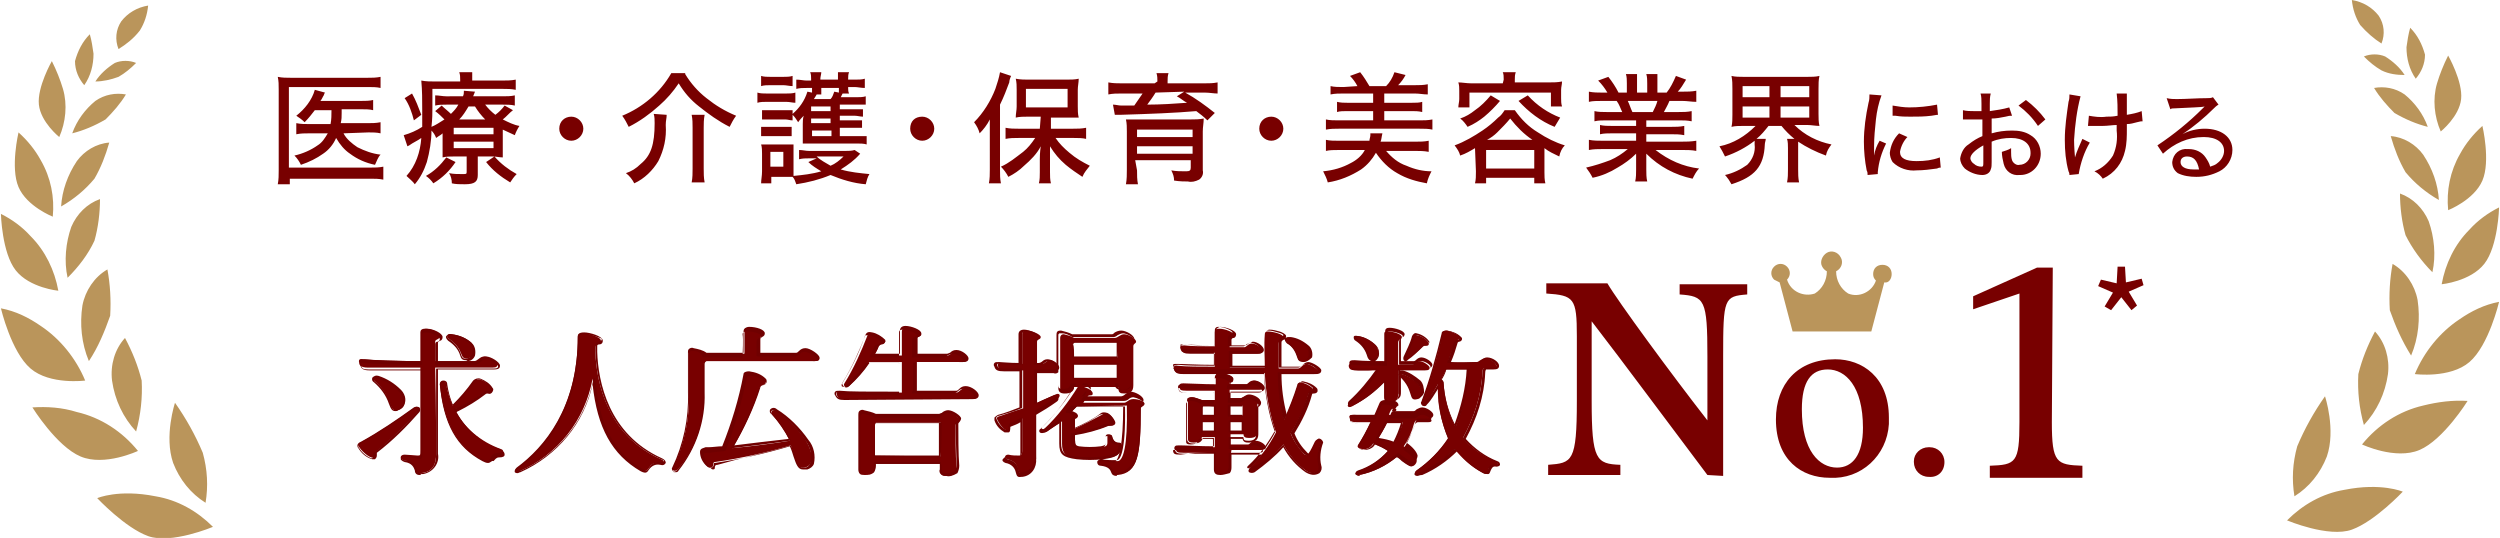
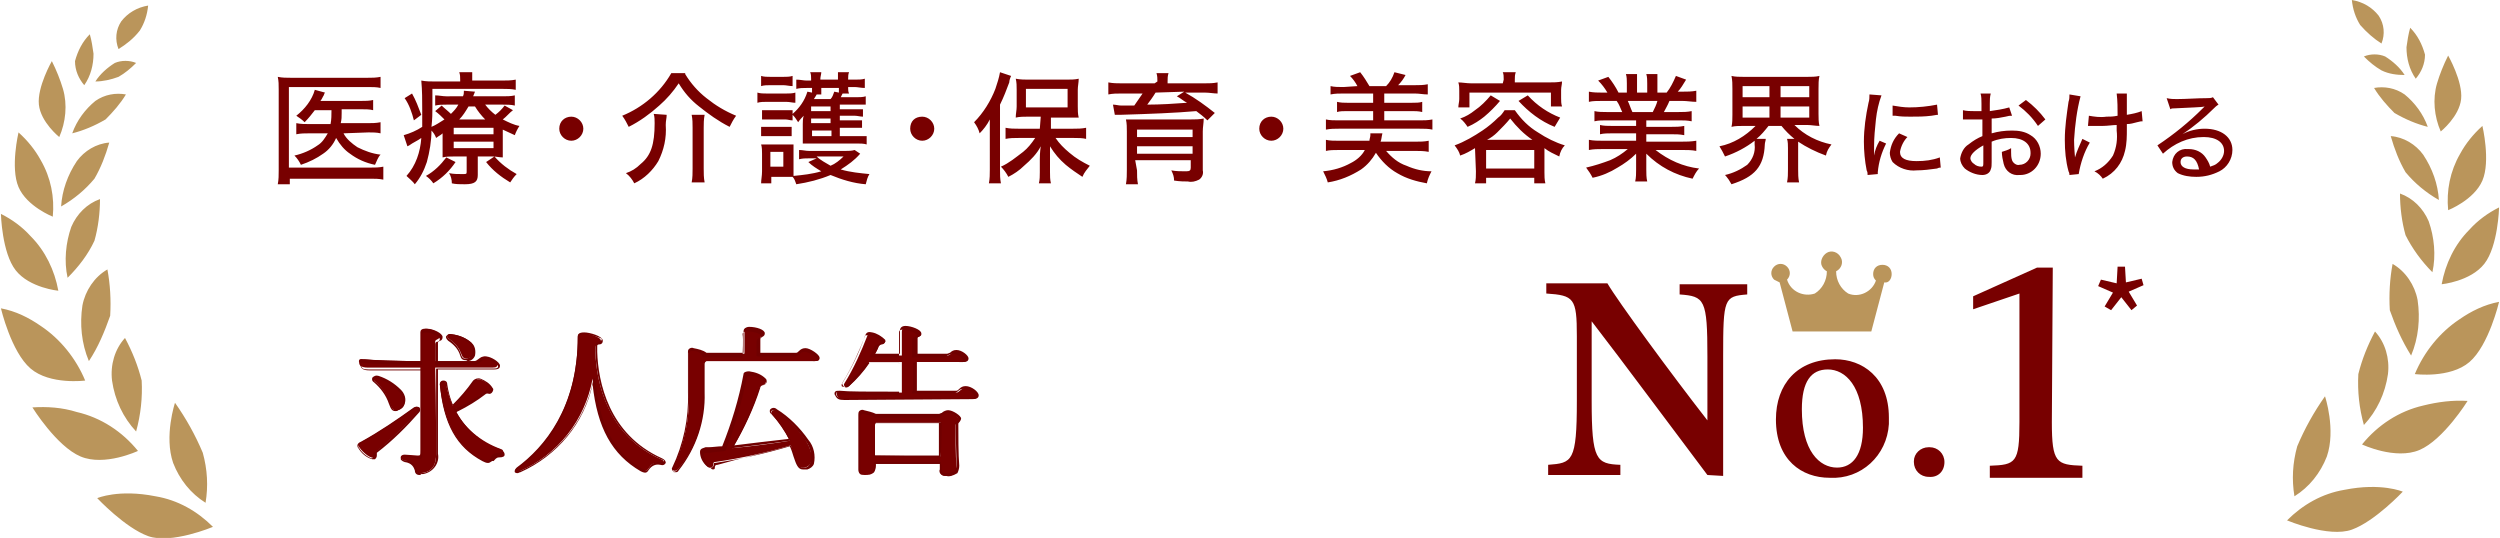
<svg xmlns="http://www.w3.org/2000/svg" version="1.1" id="レイヤー_1" x="0px" y="0px" viewBox="0 0 270 58.1" style="enable-background:new 0 0 270 58.1;" xml:space="preserve">
  <style type="text/css">
	.st0{fill:#780000;}
	.st1{fill:#700000;}
	.st2{fill:#BA955B;}
</style>
  <path class="st0" d="M203.2,10.3c-0.3,0.8-0.5,1.7-0.6,2.6c-0.1,1-0.2,1.9-0.2,2.9v1h0c0.1-0.6,0.3-1.1,0.6-1.6l0.7,0.3  c-0.5,1-0.8,2-0.9,3.1c0,0,0,0.1,0,0.2l-1.1,0.1c0-0.2,0-0.3-0.1-0.5c-0.2-1-0.3-2.1-0.3-3.1c0-1.4,0.2-2.8,0.5-4.2  c0.1-0.3,0.1-0.6,0.1-0.9L203.2,10.3z M206,14.8c-0.4,0.4-0.7,1-0.8,1.6c0,0.7,0.6,1,1.8,1c0.9,0,1.7-0.1,2.5-0.4l0.1,1.1  c-0.1,0-0.2,0-0.4,0.1c-0.7,0.1-1.5,0.2-2.2,0.2c-0.9,0.1-1.9-0.2-2.6-0.9c-0.2-0.3-0.3-0.7-0.3-1c0.1-0.8,0.4-1.5,1-2.1L206,14.8z   M204.4,11.4c0.6,0.1,1.2,0.2,1.8,0.2c1,0,2-0.1,3-0.3l0.1,1.1c-0.1,0-0.1,0-0.7,0.1c-0.8,0.1-1.5,0.1-2.3,0.1c-0.5,0-1,0-1.6-0.1  c-0.1,0-0.2,0-0.3,0L204.4,11.4z M217.3,12.5c-0.3,0-0.3,0-0.7,0.1c-0.5,0.1-1,0.2-1.5,0.2v1.6c0.7-0.2,1.4-0.3,2.2-0.3  c0.7,0,1.4,0.1,2,0.5c0.7,0.4,1.1,1.2,1.1,2c0,1.3-1,2.3-2.2,2.3c0,0-0.1,0-0.1,0c-0.8,0.1-1.5-0.4-1.7-1.2  c-0.1-0.4-0.2-0.9-0.2-1.3c0.3-0.1,0.7-0.2,1-0.4c0,0.1,0,0.3,0,0.4c0,0.3,0,0.6,0.1,0.9c0.1,0.3,0.5,0.6,0.8,0.5  c0.7,0,1.2-0.6,1.2-1.2c0,0,0-0.1,0-0.1c0-1-0.8-1.6-2.1-1.6c-0.7,0-1.4,0.1-2.1,0.4l0,2.2c0,0.3,0,0.6-0.1,0.8  c-0.1,0.4-0.5,0.6-0.9,0.6c-0.7,0-1.4-0.3-1.9-0.7c-0.3-0.3-0.5-0.7-0.5-1.1c0.1-0.6,0.4-1.2,0.9-1.5c0.5-0.4,1-0.7,1.5-0.9v-1.8  c-0.1,0-0.1,0-0.4,0c-0.2,0-0.3,0-0.6,0c-0.2,0-0.5,0-0.6,0c-0.1,0-0.2,0-0.3,0c-0.1,0-0.1,0-0.2,0v-1c0.4,0.1,0.8,0.1,1.2,0.1  c0.2,0,0.3,0,0.4,0c0.3,0,0.3,0,0.4,0v-0.8c0-0.4,0-0.8-0.1-1.1h1.1c-0.1,0.4-0.1,0.7-0.1,1.1v0.8c0.7-0.1,1.4-0.2,2.1-0.4  L217.3,12.5z M214.2,15.7c-0.9,0.5-1.4,1-1.4,1.4c0,0.2,0.2,0.5,0.4,0.6c0.2,0.2,0.5,0.3,0.8,0.3c0.2,0,0.2-0.1,0.2-0.5V15.7z   M220.1,13.6c-0.6-0.9-1.3-1.6-2.1-2.2l0.8-0.6c0.8,0.6,1.5,1.3,2.1,2.1L220.1,13.6z M224.7,10.4c-0.4,1.5-0.6,3.1-0.7,4.7  c0,0.1,0,0.8,0.1,1.9c0.2-0.7,0.5-1.3,0.8-2l0.8,0.4c-0.6,1-1,2.2-1.2,3.4l-1,0.1c0-0.1,0-0.2-0.1-0.4c-0.3-1.1-0.4-2.2-0.4-3.4  c0-1.4,0.2-2.7,0.4-4.1c0.1-0.3,0.1-0.5,0.1-0.8L224.7,10.4z M225.6,12.5c0.6,0.1,1.2,0.2,1.9,0.1c0.4,0,0.7,0,1.2-0.1  c0-0.8,0-1.6-0.1-2.4l1.1,0c0,0.1,0,0.2,0,0.4c0,0.1,0,0.1,0,0.7c0,0.1,0,0.5,0,1.2c0.6-0.1,1.1-0.2,1.6-0.4l0.1,1.1  c-0.2,0-0.2,0-0.6,0.1c-0.4,0.1-0.7,0.2-1.1,0.2c0,0.2,0,0.4,0,0.5c0,0.8,0,1.6-0.2,2.4c-0.3,1.3-1.1,2.4-2.4,3  c-0.2-0.3-0.5-0.6-0.9-0.8c0.8-0.3,1.5-0.9,2-1.7c0.4-0.9,0.5-1.8,0.4-2.7c0-0.1,0-0.2,0-0.6c-0.4,0-1,0.1-1.5,0.1  c-0.3,0-0.6,0-1.2,0c-0.1,0-0.1,0-0.2,0h-0.2L225.6,12.5z M234,10.6c0.4,0.1,0.8,0.1,1.1,0.1c1,0,2.2-0.1,3.3-0.1  c0.2,0,0.4,0,0.6-0.1l0.6,0.8c-0.2,0.1-0.4,0.3-0.5,0.4c-1,1-2.2,2-3.4,2.8l0,0c0.7-0.4,1.6-0.6,2.4-0.6c1.8,0,3,0.9,3,2.3  c0,1-0.6,1.9-1.4,2.3c-0.8,0.4-1.6,0.6-2.5,0.6c-0.7,0-1.4-0.1-2-0.4c-0.4-0.3-0.6-0.7-0.6-1.2c0.1-0.9,0.8-1.5,1.7-1.4  c0,0,0,0,0.1,0c0.7,0,1.4,0.3,1.8,0.9c0.2,0.3,0.4,0.6,0.5,1c0.3-0.1,0.6-0.2,0.8-0.4c0.4-0.3,0.7-0.8,0.7-1.3  c0-0.9-0.8-1.5-2.2-1.5c-1.7,0-3.2,0.7-4.4,1.8l-0.6-0.9c1.8-1.2,3.4-2.5,4.9-4l0.2-0.2l0,0c-0.4,0.1-1.5,0.1-3.2,0.2  c-0.2,0-0.4,0-0.5,0.1L234,10.6z M236.2,16.9c-0.4,0-0.7,0.2-0.7,0.6c0,0.5,0.5,0.8,1.4,0.8c0.2,0,0.4,0,0.6,0  C237.3,17.3,236.9,16.9,236.2,16.9 M106.9,14.4c0-0.5,0-0.8,0-1.5c-0.3,0.6-0.7,1.1-1.1,1.5c-0.1-0.4-0.3-0.8-0.6-1.2  c1-1,1.8-2.3,2.3-3.6c0.2-0.6,0.4-1.2,0.5-1.8l1.2,0.4c-0.1,0.2-0.2,0.5-0.2,0.7c-0.3,0.8-0.6,1.6-1,2.4v7c0,0.6,0,1,0.1,1.5h-1.3  c0.1-0.5,0.1-1,0.1-1.5L106.9,14.4z M112.4,12.6H111c-0.4,0-0.9,0-1.3,0.1c0-0.4,0.1-0.8,0.1-1.2V9.7c0-0.4,0-0.8-0.1-1.2  c0.5,0.1,1,0.1,1.4,0.1h4c0.5,0,1,0,1.4-0.1c0,0.4-0.1,0.8-0.1,1.2v1.8c0,0.4,0,0.8,0.1,1.2c-0.1,0-0.3,0-0.4,0c0,0-0.1,0-0.3,0  c-0.2,0-0.4,0-0.6,0h-1.7v1.2h2.4c0.5,0,0.9,0,1.4-0.1V15c-0.4-0.1-0.9-0.1-1.3-0.1h-2c0.4,0.6,0.9,1.1,1.5,1.6  c0.7,0.6,1.4,1,2.2,1.4c-0.3,0.4-0.6,0.7-0.8,1.2c-0.6-0.4-1.2-0.8-1.8-1.3c-0.7-0.6-1.2-1.2-1.7-2c0,0.5,0,1,0,1.4v1.4  c0,0.4,0,0.8,0.1,1.2h-1.3c0.1-0.4,0.1-0.8,0.1-1.2v-1.4c0-0.2,0-0.7,0.1-1.4c-0.4,0.8-1.1,1.5-1.8,2.1c-0.5,0.5-1.1,0.9-1.7,1.2  c-0.2-0.4-0.5-0.8-0.8-1.1c0.9-0.4,1.6-1,2.4-1.6c0.5-0.4,0.9-0.9,1.3-1.5h-1.8c-0.5,0-0.9,0-1.4,0.1v-1.2c0.5,0.1,0.9,0.1,1.4,0.1  h2.3L112.4,12.6z M110.8,11.6h4.5v-2h-4.5V11.6z M125,8.8c0-0.3,0-0.6-0.1-0.9h1.3c-0.1,0.3-0.1,0.6-0.1,0.9V9h4  c0.5,0,0.9,0,1.4-0.1v1.2c-0.4,0-0.9-0.1-1.4-0.1h-2.1c1.1,0.6,2.2,1.4,3.2,2.2l-0.8,0.8c-0.4-0.4-0.8-0.7-1.2-1  c-2.3,0.2-4.9,0.3-8.2,0.4c-0.3,0-0.4,0-0.6,0l-0.2-1.1c0.3,0,0.6,0.1,0.9,0.1c0,0,0.6,0,1.4,0c0.3-0.4,0.6-0.9,0.9-1.3h-2.3  c-0.5,0-0.9,0-1.4,0.1V8.9c0.5,0.1,1,0.1,1.4,0.1h3.6L125,8.8z M122.8,18.4c0,0.5,0,1,0.1,1.5h-1.3c0.1-0.5,0.1-1.1,0.1-1.6v-4.1  c0-0.4,0-0.9-0.1-1.3c0.4,0,0.8,0,1.5,0h5.5c0.5,0,0.9,0,1.4-0.1c0,0.5-0.1,0.9-0.1,1.4v4.2c0.1,0.4-0.1,0.8-0.4,1  c-0.4,0.2-0.8,0.3-1.2,0.2c-0.3,0-0.9,0-1.5-0.1c0-0.4-0.1-0.7-0.3-1.1c0.5,0.1,1.1,0.1,1.6,0.1c0.4,0,0.5-0.1,0.5-0.4v-0.8h-6  L122.8,18.4z M128.8,14h-6v0.8h6V14z M122.8,16.6h6v-0.8h-6V16.6z M124.8,10c-0.3,0.5-0.6,0.9-0.9,1.3c1.4,0,3-0.1,4.3-0.2  c-0.4-0.2-0.7-0.5-1.1-0.7l0.8-0.5L124.8,10z M149.7,16.3c0.6,0.7,1.3,1.3,2.2,1.6c0.9,0.4,1.8,0.6,2.7,0.6  c-0.2,0.4-0.4,0.8-0.5,1.3c-1.1-0.2-2.2-0.5-3.2-1.1c-0.9-0.5-1.7-1.3-2.3-2.2c-0.4,0.7-0.9,1.3-1.6,1.8c-1.1,0.7-2.3,1.2-3.6,1.4  c-0.1-0.4-0.3-0.8-0.5-1.2c1.1-0.1,2.1-0.4,3-0.9c0.6-0.3,1.2-0.8,1.5-1.4h-2.8c-0.5,0-1,0-1.4,0.1v-1.2c0.4,0.1,0.9,0.1,1.4,0.1  h3.3c0-0.2,0.1-0.4,0.1-0.6c0-0.1,0-0.2,0-0.2h1.3c-0.1,0.4-0.1,0.7-0.2,0.9h3.8c0.5,0,0.9,0,1.4-0.1v1.2c-0.5-0.1-1-0.1-1.4-0.1  L149.7,16.3z M146.6,9.3c-0.2-0.4-0.5-0.8-0.8-1.1l1.1-0.4c0.4,0.5,0.7,1,1,1.5h1.8c0.4-0.4,0.7-0.9,0.9-1.5l1.2,0.3  c-0.2,0.4-0.5,0.8-0.8,1.1h1.8c0.5,0,0.9,0,1.4-0.1v1.1c-0.5,0-0.9-0.1-1.4-0.1h-3.3v1h3c0.4,0,0.8,0,1.1-0.1v1.1  c-0.4-0.1-0.8-0.1-1.1-0.1h-3v1h3.8c0.5,0,0.9,0,1.4-0.1v1.1c-0.4-0.1-0.9-0.1-1.4-0.1h-8.7c-0.5,0-0.9,0-1.4,0.1v-1.1  c0.4,0.1,0.9,0.1,1.4,0.1h3.7v-1h-2.8c-0.4,0-0.8,0-1.1,0.1v-1.1c0.4,0.1,0.8,0.1,1.1,0.1h2.8v-1h-3.2c-0.5,0-0.9,0-1.4,0.1V9.3  c0.4,0.1,0.9,0.1,1.4,0.1L146.6,9.3z M159.3,16c-0.5,0.3-1,0.6-1.6,0.8c-0.1-0.4-0.3-0.7-0.6-1.1c1.1-0.4,2.1-1,3-1.6  c0.6-0.4,1.2-0.9,1.7-1.4c0.3-0.2,0.5-0.5,0.7-0.8h1.1c0.7,1,1.5,1.8,2.5,2.4c0.9,0.6,1.9,1.1,2.9,1.4c-0.3,0.3-0.5,0.7-0.6,1.2  c-0.6-0.3-1.1-0.5-1.6-0.9v2.6c0,0.4,0,0.8,0.1,1.2h-1.2v-0.6h-5.2v0.6h-1.2c0.1-0.4,0.1-0.8,0.1-1.3L159.3,16z M162.4,8.6  c0-0.3,0-0.6-0.1-0.8h1.4c-0.1,0.3-0.1,0.5-0.1,0.8v0.3h3.7c0.5,0,0.9,0,1.4-0.1c0,0.3-0.1,0.6-0.1,0.9v0.9c0,0.3,0,0.6,0.1,0.9  h-1.2V10h-8.8v1.6h-1.2c0-0.3,0.1-0.6,0.1-0.9V9.8c0-0.3,0-0.6-0.1-0.9c0.4,0,0.9,0.1,1.4,0.1h3.4L162.4,8.6z M162,10.9  c-0.5,0.6-1.1,1.2-1.7,1.7c-0.5,0.4-1.1,0.8-1.8,1.1c-0.2-0.3-0.5-0.7-0.8-0.9c0.6-0.2,1.1-0.5,1.6-0.9c0.6-0.4,1.2-1,1.7-1.6  L162,10.9z M160.5,18.2h5.2v-2h-5.2V18.2z M165.5,15.1c-0.9-0.6-1.7-1.4-2.4-2.3c-0.4,0.5-0.9,1-1.4,1.5c-0.3,0.3-0.7,0.6-1.1,0.8  H165.5z M165,10.3c1,1.1,2.2,1.9,3.5,2.4c-0.2,0.3-0.4,0.7-0.6,1c-1.5-0.6-2.8-1.6-3.9-2.8L165,10.3z M173.5,13  c-0.4,0-0.9,0-1.3,0.1V12c0.4,0.1,0.9,0.1,1.3,0.1h1.7c-0.2-0.4-0.3-0.8-0.6-1.2h-1.5c-0.6,0-1.1,0-1.5,0.1V9.9  c0.5,0.1,1,0.1,1.4,0.1h0.6c-0.3-0.5-0.6-0.9-1-1.3l1.1-0.4c0.4,0.5,0.8,1.1,1.1,1.7h0.9V9c0-0.3,0-0.7-0.1-1h1.2c0,0.3,0,0.7,0,1v1  h1.1v-1c0-0.3,0-0.7-0.1-1h1.2C179,8.3,179,8.6,179,9v1h1c0.4-0.5,0.7-1.1,1-1.8l1.1,0.4c-0.3,0.5-0.6,1-0.9,1.3h0.5  c0.5,0,1,0,1.5-0.1V11c-0.5,0-1-0.1-1.5-0.1h-1.4c-0.2,0.5-0.4,0.8-0.6,1.2h1.6c0.5,0,0.9,0,1.4-0.1v1.1c-0.5-0.1-0.9-0.1-1.4-0.1  h-3.5v0.7h2.7c0.5,0,0.9,0,1.4-0.1v1c-0.5-0.1-0.9-0.1-1.4-0.1h-2.7v0.8h3.8c0.5,0,1,0,1.6-0.1v1.1c-0.5-0.1-1-0.1-1.5-0.1h-2.9  c1.4,1.1,3,1.8,4.7,2c-0.3,0.3-0.5,0.7-0.7,1.1c-1.9-0.4-3.6-1.3-5-2.7c0,0.5,0,0.7,0,1v0.7c0,0.4,0,0.9,0.1,1.3h-1.3  c0.1-0.4,0.1-0.9,0.1-1.3v-0.7c0-0.3,0-0.4,0-1c-0.6,0.6-1.3,1.1-2,1.5c-0.8,0.5-1.7,0.9-2.7,1.1c-0.2-0.4-0.4-0.7-0.7-1.1  c0.9-0.2,1.8-0.5,2.6-0.8c0.7-0.3,1.3-0.7,1.9-1.2h-2.7c-0.5,0-1,0-1.5,0.1v-1.1c0.5,0.1,1,0.1,1.5,0.1h3.6v-0.8h-2.6  c-0.4,0-0.9,0-1.3,0.1v-1c0.4,0.1,0.9,0.1,1.3,0.1h2.6V13L173.5,13z M178.5,12.1c0.2-0.4,0.4-0.8,0.5-1.2h-3.2  c0.2,0.4,0.3,0.8,0.5,1.2H178.5z M188.3,13.6c-0.5,0-0.9,0-1.3,0.1c0.1-0.4,0.1-0.9,0.1-1.3V9.6c0-0.5,0-0.9-0.1-1.4  c0.4,0.1,0.9,0.1,1.3,0.1h6.9c0.4,0,0.9,0,1.3-0.1c-0.1,0.4-0.1,0.9-0.1,1.4v2.7c0,0.4,0,0.9,0.1,1.3c-0.4,0-0.9-0.1-1.3-0.1h-1.4  c1.1,1.1,2.5,1.8,4,2.1c-0.3,0.4-0.5,0.7-0.6,1.2c-1.1-0.4-2.1-0.9-3-1.5c0,0.2,0,0.3,0,0.5v2.5c0,0.5,0,0.9,0.1,1.4H193  c0.1-0.5,0.1-0.9,0.1-1.4V16c0-0.3,0-0.7-0.1-1h0.8c-0.5-0.4-1-0.9-1.4-1.4H191c-0.4,0.5-0.8,1-1.3,1.4h1c0,0.2-0.1,0.4-0.1,0.6  c-0.1,2.4-1.1,3.5-3.6,4.3c-0.1-0.2-0.2-0.3-0.3-0.5c-0.3-0.4-0.3-0.4-0.4-0.5c0.9-0.2,1.7-0.6,2.4-1.1c0.6-0.6,0.9-1.4,0.8-2.2  c0-0.1,0-0.3,0-0.4c-0.9,0.7-2,1.3-3.2,1.7c-0.2-0.4-0.4-0.8-0.6-1.1c1.5-0.3,2.8-1.1,3.9-2.2L188.3,13.6z M188.2,10.5h2.9V9.3h-2.9  V10.5z M188.2,12.7h2.9v-1.2h-2.9V12.7z M192.3,10.5h3.1V9.3h-3.1L192.3,10.5z M192.3,12.7h3.1v-1.2h-3.1L192.3,12.7z M74,8  c0.6,1,1.4,1.9,2.3,2.6c1,0.8,2,1.4,3.2,1.9c-0.3,0.4-0.5,0.8-0.7,1.2c-1.2-0.6-2.3-1.4-3.3-2.2c-0.9-0.7-1.6-1.5-2.2-2.5  c-0.6,0.9-1.3,1.7-2.1,2.4c-1,0.9-2.1,1.7-3.3,2.3c-0.2-0.4-0.4-0.8-0.7-1.2c2.2-0.9,4.1-2.5,5.3-4.6H74z M72,12.4  c0,0.4-0.1,0.6-0.1,1.1c0.1,1.4-0.2,2.7-0.8,3.9c-0.6,1-1.5,1.9-2.6,2.4c-0.2-0.4-0.5-0.8-0.9-1.1c0.6-0.2,1.1-0.5,1.6-1  c1.1-0.9,1.5-2.1,1.5-4.4c0-0.3,0-0.7-0.1-1L72,12.4z M76.1,12.4C76,12.9,76,13.4,76,13.8v4.4c0,0.5,0,1,0.1,1.5h-1.4  c0.1-0.5,0.1-1,0.1-1.5v-4.4c0-0.5,0-0.9-0.1-1.4L76.1,12.4z M81.8,10c0.3,0.1,0.7,0.1,1,0.1h2.1c0.3,0,0.7,0,1-0.1v1.1  c-0.3,0-0.6-0.1-1-0.1h-2.1c-0.3,0-0.7,0-1,0.1V10z M92.9,16.6c-0.6,0.7-1.3,1.2-2.1,1.7c1,0.3,2.1,0.4,3.1,0.5  c-0.2,0.3-0.3,0.7-0.4,1.1c-1.3-0.1-2.6-0.5-3.8-1c-1.2,0.5-2.4,0.8-3.7,1c-0.1-0.3-0.2-0.6-0.4-0.8c-0.3,0-0.5,0-0.7,0h-1.6v0.7  h-1.1c0-0.4,0.1-0.8,0.1-1.3v-1.9c0-0.3,0-0.7-0.1-1c0.3,0,0.6,0,0.9,0h1.8c0.3,0,0.5,0,0.8,0c0,0.3,0,0.6,0,1v1.7  c0,0.3,0,0.4,0,0.7c1-0.1,2-0.2,3-0.5c-0.5-0.3-1-0.6-1.4-1l0.9-0.4h-0.8c-0.4,0-0.7,0-1.1,0.1v-1c0.4,0,0.7,0.1,1.1,0.1h3.9  c0.3,0,0.7,0,1-0.1L92.9,16.6z M90.7,14.7h2c0.3,0,0.6,0,0.9,0v0.9c-0.3-0.1-0.7-0.1-1-0.1h-5c-0.4,0-0.6,0-0.9,0c0-0.3,0-0.6,0-1  v-1.1c0-0.2,0-0.6,0.1-0.9c-0.2,0.2-0.4,0.4-0.6,0.7c-0.2-0.3-0.3-0.5-0.6-0.8V13c-0.3,0-0.5-0.1-0.8-0.1h-1.7c-0.3,0-0.6,0-0.8,0  v-1c0.3,0,0.6,0,0.8,0h1.7c0.3,0,0.5,0,0.8,0v0.4c0.7-0.6,1.3-1.4,1.6-2.4l0.5,0.1c0-0.2,0-0.2,0-0.5h-0.6c-0.4,0-0.7,0-1.1,0.1V8.6  c0.4,0,0.8,0.1,1.1,0.1h0.5V8.5c0-0.2,0-0.5-0.1-0.7h1.2c0,0.2-0.1,0.5-0.1,0.7v0.1h1.9V8.5c0-0.2,0-0.5,0-0.7h1.2  c-0.1,0.2-0.1,0.5-0.1,0.7v0.1h0.7c0.4,0,0.8,0,1.1-0.1v1c-0.4,0-0.8-0.1-1.1-0.1h-0.7v0.1c0,0.2,0,0.4,0.1,0.6h-0.7  c-0.1,0.2-0.1,0.2-0.2,0.4h1.7c0.3,0,0.7,0,1-0.1v0.9c-0.3,0-0.6,0-1,0h-1.8v0.5h1.6c0.3,0,0.6,0,0.9,0v0.8c-0.3,0-0.6-0.1-0.9-0.1  h-1.6v0.5h1.5c0.3,0,0.6,0,0.9,0v0.8c-0.3,0-0.6,0-0.9,0h-1.5V14.7z M82.2,8.2c0.3,0.1,0.7,0.1,1,0.1h1.4c0.3,0,0.7,0,1-0.1v1.1  c-0.3,0-0.7-0.1-1-0.1h-1.4c-0.3,0-0.7,0-1,0.1L82.2,8.2z M82.2,13.7c0.3,0,0.6,0,0.8,0h1.7c0.3,0,0.6,0,0.8,0v1c-0.3,0-0.6,0-0.8,0  h-1.7c-0.3,0-0.6,0-0.8,0V13.7z M83.2,18h1.4v-1.6h-1.4V18z M89.7,11.5h-2.1v0.5h2.1V11.5z M89.7,12.8h-2.1v0.5h2.1V12.8z   M87.7,14.7h2.1v-0.6h-2.1V14.7z M88.2,10.2c0,0-0.1,0.2-0.3,0.5h1.8c0.2-0.2,0.3-0.5,0.4-0.8l0.5,0.1c0-0.2,0-0.3,0-0.5h-1.9  c0,0.2,0,0.4,0,0.7L88.2,10.2z M88.2,16.9c0.4,0.4,1,0.7,1.5,1c0.5-0.2,1-0.6,1.4-1H88.2z M41.4,19.4c-0.5-0.1-0.9-0.1-1.4-0.1h-8.7  v0.6h-1.3c0.1-0.5,0.1-1,0.1-1.5V9.7c0-0.6,0-0.9-0.1-1.4c0.5,0.1,0.9,0.1,1.4,0.1h8.3c0.5,0,0.9,0,1.4-0.1v1.2  c-0.4-0.1-0.9-0.1-1.4-0.1h-8.5v8.7H40c0.5,0,0.9,0,1.4-0.1L41.4,19.4z M37.1,14.4c0.3,0.6,0.9,1.1,1.5,1.5c0.8,0.4,1.6,0.7,2.5,0.8  c-0.3,0.3-0.4,0.7-0.6,1.1c-1-0.2-1.9-0.6-2.7-1.2c-0.6-0.4-1.1-1-1.5-1.7c-0.3,0.7-0.8,1.3-1.4,1.7c-0.7,0.5-1.5,0.9-2.4,1.2  c-0.2-0.4-0.4-0.7-0.7-1c0.9-0.2,1.8-0.6,2.5-1.1c0.5-0.3,0.8-0.8,1.1-1.3h-2c-0.5,0-0.9,0-1.4,0.1v-1.2c0.5,0.1,0.9,0.1,1.4,0.1  h2.3c0.1-0.5,0.1-1,0.1-1.5h-1.8c-0.3,0.4-0.7,0.9-1.1,1.3c-0.3-0.3-0.6-0.5-0.9-0.7c0.9-0.7,1.7-1.7,2-2.8l1.1,0.3  c-0.1,0.1-0.1,0.3-0.2,0.4c-0.1,0.2-0.2,0.4-0.3,0.5H39c0.4,0,0.9,0,1.3-0.1v1.1c-0.4-0.1-0.8-0.1-1.3-0.1h-2.1c0,0.1,0,0.3,0,0.4  c0,0.4,0,0.7-0.1,1.1h3c0.4,0,0.8,0,1.3-0.1v1.2c-0.4-0.1-0.9-0.1-1.3-0.1L37.1,14.4z M54.3,15.8c0,0.4,0,0.8,0,1.2  c-0.4,0-0.7-0.1-1.1-0.1h-1.6v2c0,0.7-0.3,1-1.4,1c-0.5,0-1,0-1.4-0.1c0-0.4-0.1-0.8-0.3-1.1c0.5,0.1,0.9,0.1,1.4,0.1  c0.5,0,0.5,0,0.5-0.3v-1.6h-1.4c-0.4,0-0.8,0-1.2,0.1c0-0.4,0-0.5,0-1.2v-1.4c-0.2,0.2-0.3,0.2-0.7,0.5c-0.1-0.3-0.3-0.6-0.5-0.8  c0,1.1-0.2,2.3-0.5,3.4c-0.3,0.9-0.7,1.7-1.3,2.4c-0.2-0.3-0.6-0.6-0.9-0.9c1-1.1,1.5-2.6,1.6-4.1c-0.4,0.3-0.9,0.5-1.3,0.8L44,15.8  l-0.4-1.2c0.7-0.2,1.4-0.5,2-0.9l0-1.8c0-1.1,0-2.1-0.1-3.2c0.5,0.1,1,0.1,1.5,0.1h2.7V8.6c0-0.3,0-0.5-0.1-0.8h1.4  C51,8.1,51,8.4,51,8.6v0.1h3.2c0.5,0,1,0,1.5-0.1v1.1c-0.5-0.1-0.9-0.1-1.4-0.1h-7.6v2c0,0.6,0,1.2-0.1,2.1c0.5-0.2,0.9-0.5,1.4-0.8  c-0.3-0.3-0.6-0.6-1-0.9l0.7-0.6c0.3,0.3,0.7,0.6,1,0.9c0.3-0.3,0.6-0.6,0.8-1h-1.3c-0.4,0-0.8,0-1.2,0.1v-1.1  c0.4,0,0.8,0.1,1.2,0.1H50c0.1-0.2,0.1-0.4,0.1-0.6l1.2,0.1c-0.1,0.2-0.1,0.3-0.2,0.5h3.2c0.4,0,0.9,0,1.3-0.1v1.1  c-0.4-0.1-0.9-0.1-1.3-0.1h-1.9c0.3,0.4,0.7,0.8,1.1,1.1c0.4-0.3,0.7-0.6,1-1l0.9,0.5c-0.4,0.3-0.7,0.7-1.1,1  c0.6,0.3,1.2,0.6,1.8,0.7c-0.2,0.3-0.4,0.7-0.5,1c-0.4-0.2-0.9-0.4-1.3-0.6L54.3,15.8z M44.5,10.1c0.4,0.7,0.7,1.5,1,2.3L44.7,13  c-0.2-0.8-0.5-1.7-1-2.4L44.5,10.1z M49.2,17.5c-0.6,0.9-1.4,1.7-2.4,2.3c-0.2-0.3-0.5-0.6-0.8-0.8c0.9-0.5,1.6-1.2,2.2-2L49.2,17.5  z M49,14.5h4.3v-0.7H49V14.5z M49,16h4.3v-0.7H49V16z M52.4,12.9c-0.4-0.4-0.8-0.9-1.1-1.4h-0.7c-0.3,0.5-0.6,1-1,1.4L52.4,12.9z   M53.4,16.9c0.7,0.8,1.5,1.4,2.4,1.9c-0.3,0.3-0.5,0.6-0.7,0.9c-1-0.6-1.9-1.3-2.6-2.2L53.4,16.9z M61.7,12.6c0.7,0,1.3,0.6,1.3,1.3  c0,0.7-0.6,1.3-1.3,1.3c-0.7,0-1.3-0.6-1.3-1.3C60.4,13.1,61,12.6,61.7,12.6C61.7,12.6,61.7,12.6,61.7,12.6 M99.6,12.6  c0.7,0,1.3,0.6,1.3,1.3c0,0.7-0.6,1.3-1.3,1.3c-0.7,0-1.3-0.6-1.3-1.3C98.3,13.1,98.8,12.6,99.6,12.6C99.6,12.6,99.6,12.6,99.6,12.6   M137.3,12.6c0.7,0,1.3,0.6,1.3,1.3s-0.6,1.3-1.3,1.3c-0.7,0-1.3-0.6-1.3-1.3C136,13.1,136.6,12.6,137.3,12.6  C137.3,12.6,137.3,12.6,137.3,12.6 M40.6,48.8c-0.2,0.1,0,0.5-0.2,0.6c-0.3,0.2-1.2-0.5-1.6-1.1c-0.2-0.2-0.1-0.4,0.3-0.6  c2-1.1,3.9-2.4,5.7-3.7c0.3-0.2,0.7,0.1,0.4,0.4C43.7,46,42.2,47.5,40.6,48.8 M47.1,49c0,1.1-0.3,2-1.7,2.1  c-0.9,0.1-0.1-1.1-1.8-1.4c-0.5-0.1-0.4-0.6,0.1-0.6c0.2,0,1.3,0.1,1.4,0.1c0.3,0,0.3,0,0.3-0.6c0-0.6,0-5.3,0-8.9h-5.7  c-0.6,0-0.9-0.2-0.9-0.5c-0.1-0.3,0-0.5,0.4-0.4c0.9,0.1,3.6,0.2,6.2,0.2c0-1.4,0-2.6,0-3.1c0-0.2,0.1-0.4,0.5-0.4  c0.7,0,1.6,0.4,1.6,0.8c0,0.4-0.5,0.3-0.5,0.6c0,0.3,0,1.1,0,2.1c2.1,0,4,0,4.2,0c0.4,0,0.6-0.5,1.1-0.5c0.5,0,1.4,0.6,1.4,0.9  c0,0.2-0.1,0.3-0.5,0.3h-6.2C47.1,43.2,47.1,48.4,47.1,49 M40.5,41.2c-0.4-0.3,0-0.6,0.4-0.4c0.9,0.3,1.7,0.8,2.4,1.4  c0.7,0.9,0.5,1.8-0.3,2.1C41.9,44.6,42.5,42.9,40.5,41.2 M53.8,49c-0.9-0.1-0.4,1.4-1.7,0.7c-3.1-1.6-4.2-4.6-4.6-8.2  c0-0.4,0.6-0.4,0.7,0c0.1,0.8,0.4,1.6,0.7,2.3l0,0c0.8-0.8,1.6-1.7,2.3-2.6c0.1-0.2,0.4-0.3,0.7-0.2c0.6,0.2,1.4,0.9,1.2,1.2  c-0.2,0.3-0.5,0-0.8,0.2c-0.9,0.7-1.9,1.3-2.9,1.7c-0.1,0-0.2,0.1-0.3,0.1c1,2,2.8,3.5,5,4.3C54.5,48.6,54.4,49.1,53.8,49   M48.8,36.1c0.8,0.1,1.5,0.4,2.1,0.9c0.6,0.8,0.4,1.6-0.4,1.7c-1,0.1-0.2-0.8-2-2.1C48.1,36.4,48.3,36,48.8,36.1 M71.3,50  c-1.5-0.2-1,1.3-2,0.7C66.2,49,64.5,46,64,40.9c-0.8,4.4-3.7,8.2-7.9,10c-0.4,0.2-0.7,0-0.3-0.3c3.8-2.8,6.6-7.4,6.6-14.2  c0-0.2,0-0.4,0.6-0.4c0.6,0,1.9,0.4,1.9,0.8c0,0.4-0.6,0.3-0.6,0.7V38c0.1,3.4,1.4,9.1,7.1,11.6C71.9,49.8,71.7,50.1,71.3,50   M88.5,38.7c0,0.2-0.1,0.3-0.5,0.3c-2.3,0-9.4,0-11.7,0c-0.2,0.1-0.3,0.2-0.3,0.4c0,0.4,0,2.3,0,3c0.1,3-0.8,6-2.8,8.3  c-0.3,0.3-0.7,0.1-0.5-0.2c1.2-2.5,1.8-5.3,1.7-8.1c0-0.4,0-3.4,0-4.4c0-0.2,0.2-0.3,0.5-0.3c0.5,0.1,0.9,0.2,1.4,0.5  c1,0,2.5,0,4.1,0v-0.1c0-0.4,0-1.7,0-2.3c0-0.3,0.1-0.4,0.5-0.4c0.8,0,1.6,0.3,1.6,0.6c0,0.3-0.4,0.2-0.4,0.6c0,0.2,0,1,0,1.3  c0,0.1,0,0.2,0,0.3c2,0,3.8,0,4.1,0c0.2,0,0.6-0.5,1-0.5C87.5,37.8,88.5,38.4,88.5,38.7 M87,47.5c0.9,1.5,0.9,2.8-0.1,3  c-0.9,0.2-0.9-0.8-1.5-2.4c-2.7,0.8-5.4,1.4-8.2,1.8c-0.3,0,0,0.5-0.4,0.6c-0.5,0.1-1.1-1-1.1-1.6c0-0.2,0.2-0.3,0.5-0.3  c0.6,0,1.2-0.1,1.9-0.2c1-2.5,1.8-5.2,2.3-7.9c0-0.1,0.2-0.2,0.5-0.2c0.7,0,1.8,0.6,1.8,1c-0.1,0.4-0.6,0.2-0.7,0.7  c-0.7,2.2-1.7,4.4-2.9,6.4c2.1-0.2,4.4-0.5,6.2-0.8c-0.5-1-1.2-2-1.9-2.8c-0.3-0.3,0.1-0.7,0.5-0.4C84.9,45.1,86.1,46.2,87,47.5   M105.5,42.8c0,0.2-0.1,0.3-0.5,0.3l-13.7,0c-0.6,0-0.8-0.1-0.9-0.4s-0.1-0.4,0.4-0.4c1,0.1,3.9,0.1,6.6,0.1c0,0,0-0.1,0-0.1  c0-0.5,0-1.9,0-3.2H94c0,0-0.1,0-0.1,0c-0.6,0.9-1.4,1.8-2.2,2.6c-0.3,0.2-0.7,0-0.5-0.3c1-1.6,1.8-3.4,2.5-5.2  c0.1-0.2,0.3-0.2,0.5-0.2c0.7,0.2,1.4,0.6,1.4,0.9c-0.1,0.4-0.5,0.1-0.7,0.5c-0.1,0.3-0.3,0.7-0.5,1l3,0c0-1.1,0-2.1,0-2.6  c0-0.2,0.1-0.4,0.5-0.4c0.7,0,1.6,0.4,1.6,0.7c0,0.3-0.5,0.2-0.5,0.5v1.8c1.6,0,3,0,3.3,0s0.5-0.4,0.9-0.4c0.5,0,1.2,0.5,1.2,0.8  c0,0.2-0.1,0.3-0.5,0.3h-4.9c0,1.1,0,2.3,0,2.9c0,0.1,0,0.3-0.1,0.4c2.1,0,4,0,4.4,0c0.3,0,0.5-0.5,1-0.5  C104.8,41.9,105.5,42.5,105.5,42.8 M103.6,45.4c0,0.3-0.4,0.3-0.4,0.5c0,1,0,3.4,0.1,4.5c0,0.7-0.3,1-1.1,1c-0.5,0-0.7-0.2-0.6-0.6  c0-0.2,0-0.4,0-0.7l-7.1,0v0.3c0,0.7-0.3,0.9-1.1,0.9c-0.5,0-0.6-0.1-0.6-0.5c0-1.2,0-5,0-5.9c0-0.3,0.1-0.4,0.5-0.4  c0.4,0.1,0.9,0.2,1.3,0.4c1.6,0,6.1,0,6.8,0c0.2,0,0.5-0.4,1-0.4C102.8,44.5,103.6,45.1,103.6,45.4 M101.6,49.3c0-1.1,0-2.6,0-3.7  c-2.1,0-5.6,0-6.9,0c-0.1,0-0.2,0.2-0.2,0.3c0,0.6,0,2.2,0,3.3L101.6,49.3z" />
  <path class="st1" d="M45.3,51.3c-0.4,0-0.5-0.3-0.5-0.5c-0.1-0.3-0.3-0.8-1.1-0.9c-0.3-0.1-0.5-0.3-0.4-0.4c0-0.2,0.2-0.4,0.6-0.3  c0.2,0,1.3,0.1,1.4,0.1c0.2,0,0.2,0,0.2-0.5c0-0.6,0-5.6,0-8.8h-5.6c-0.7,0-0.9-0.2-1-0.6c-0.1-0.1,0-0.3,0-0.5  c0.1-0.1,0.2-0.1,0.5-0.1c0.9,0.1,3.7,0.2,6.1,0.2c0-0.8,0-1.6,0-2.1V36c0-0.2,0.1-0.5,0.6-0.5c0.7,0,1.7,0.5,1.7,0.9  c0,0.2-0.1,0.4-0.3,0.4c-0.1,0.1-0.2,0.1-0.2,0.2c0,0.3,0,1,0,2c1.7,0,3.2,0,3.8,0h0.3c0.2,0,0.3-0.1,0.4-0.2  c0.2-0.2,0.4-0.3,0.7-0.3c0.5,0,1.5,0.6,1.5,1c0,0.2-0.1,0.4-0.6,0.4h-6.1c0,3.4,0,8.5,0,9.1c0.2,1-0.5,2-1.6,2.2  c-0.1,0-0.1,0-0.2,0C45.4,51.3,45.4,51.3,45.3,51.3 M43.7,49.3c-0.2,0-0.3,0.1-0.3,0.2s0.1,0.2,0.3,0.2c0.6,0,1.2,0.4,1.3,1  c0.1,0.3,0.1,0.4,0.5,0.4c1.1-0.1,1.6-0.8,1.6-2c0-0.6,0-5.8,0-9.2c0-0.1,0-0.1,0.1-0.1h6.2c0.4,0,0.4-0.2,0.4-0.2  c0-0.2-0.8-0.8-1.3-0.8c-0.2,0-0.4,0.1-0.6,0.3c-0.1,0.1-0.3,0.2-0.5,0.3H51c-0.7,0-2.2,0-3.9,0c-0.1,0-0.1,0-0.1-0.1  c0-1.1,0-1.8,0-2.1c0-0.2,0.1-0.3,0.3-0.3c0.1-0.1,0.2-0.1,0.2-0.3c0-0.2-0.9-0.7-1.5-0.7c-0.4,0-0.4,0.2-0.4,0.3c0,0.2,0,0.5,0,0.9  c0,0.6,0,1.4,0,2.2c0,0,0,0.1,0,0.1c0,0,0,0-0.1,0c-2.4,0-5.3-0.1-6.2-0.2c-0.2,0-0.3,0-0.3,0s0,0.1,0,0.3c0.1,0.3,0.2,0.4,0.8,0.4  h5.7c0.1,0,0.1,0,0.1,0.1c0,3.3,0.1,8.3,0,8.9c0,0.5,0,0.7-0.4,0.7C44.7,49.4,44.3,49.4,43.7,49.3C43.8,49.3,43.7,49.3,43.7,49.3   M52.7,50c-0.2,0-0.4-0.1-0.6-0.2c-2.8-1.5-4.2-4-4.6-8.3c0-0.2,0.1-0.4,0.4-0.4h0c0.2,0,0.4,0.1,0.4,0.4c0.1,0.7,0.3,1.5,0.6,2.2  c0.8-0.8,1.5-1.6,2.2-2.6c0.2-0.2,0.5-0.3,0.8-0.2c0.5,0.2,1,0.5,1.3,1c0.1,0.1,0.1,0.2,0,0.4c-0.1,0.2-0.3,0.3-0.5,0.2  c-0.1,0-0.2,0-0.3,0.1c-0.9,0.7-1.9,1.3-2.9,1.8c-0.1,0-0.1,0.1-0.2,0.1c1,1.9,2.8,3.4,4.8,4.1c0.3,0.1,0.4,0.3,0.4,0.5  c0,0.2-0.2,0.3-0.6,0.3c-0.3,0-0.4,0.2-0.6,0.4C53.1,49.7,53,50,52.7,50 M47.8,41.3L47.8,41.3c-0.1,0-0.2,0.1-0.2,0.2c0,0,0,0,0,0  c0.4,4.2,1.8,6.7,4.5,8.1c0.6,0.3,0.8,0.1,0.9-0.2c0.1-0.3,0.4-0.5,0.8-0.5c0.2,0,0.3,0,0.4-0.1s0-0.2-0.2-0.3c-2.2-0.7-4-2.3-5-4.3  c0,0,0-0.1,0-0.1c0,0,0,0,0.1,0c0.1,0,0.2,0,0.3-0.1c1-0.4,2-1,2.9-1.7c0.1-0.1,0.3-0.1,0.4-0.1c0.2,0,0.3,0,0.3-0.1  c0-0.1,0-0.1,0-0.2c-0.3-0.4-0.7-0.7-1.1-0.9c-0.3-0.1-0.4,0-0.6,0.2c-0.7,0.9-1.4,1.8-2.3,2.6l0,0c0,0-0.1,0-0.1,0  c0,0-0.1,0-0.1-0.1c-0.3-0.8-0.5-1.5-0.7-2.3C48.1,41.3,48,41.3,47.8,41.3 M40.2,49.6C40.2,49.6,40.1,49.6,40.2,49.6  c-0.7-0.2-1.2-0.7-1.5-1.2c-0.1-0.1-0.1-0.2-0.1-0.3c0-0.1,0.1-0.3,0.4-0.4c2-1.1,3.9-2.4,5.7-3.7c0.2-0.1,0.4-0.1,0.6,0  c0.1,0.1,0.1,0.4,0,0.5c-1.4,1.6-2.9,3.1-4.6,4.4c0,0,0,0.1,0,0.2c0,0.2,0,0.3-0.2,0.5C40.3,49.6,40.3,49.6,40.2,49.6 M44.9,44.1  c-0.1,0-0.1,0-0.2,0.1c-1.8,1.3-3.8,2.6-5.7,3.7c-0.2,0.1-0.3,0.2-0.3,0.3c0,0.1,0,0.1,0.1,0.2c0.3,0.5,0.8,0.9,1.3,1.1  c0,0,0.1,0,0.1,0c0.1-0.1,0.1-0.2,0.1-0.3c0-0.1,0-0.3,0.1-0.3c1.6-1.3,3.2-2.8,4.6-4.4c0.1-0.1,0.1-0.2,0-0.3c0,0,0,0,0,0  C45,44.1,45,44,44.9,44.1 M42.7,44.4c-0.4,0-0.5-0.3-0.7-0.8c-0.3-0.9-0.9-1.7-1.6-2.3c-0.3-0.2-0.2-0.4-0.2-0.5  c0.2-0.2,0.4-0.3,0.7-0.2c0.9,0.3,1.7,0.8,2.4,1.5c0.4,0.4,0.6,1,0.4,1.5c-0.1,0.4-0.4,0.6-0.7,0.7C42.9,44.4,42.8,44.4,42.7,44.4   M40.6,40.9c-0.1,0-0.2,0-0.2,0.1c0,0.1,0,0.1,0.1,0.2c0.8,0.6,1.4,1.5,1.7,2.4c0.2,0.6,0.3,0.8,0.7,0.6c0.3-0.1,0.5-0.3,0.6-0.6  c0.1-0.5-0.1-1-0.4-1.3c-0.6-0.7-1.4-1.1-2.3-1.4C40.8,40.9,40.7,40.9,40.6,40.9 M50.3,38.9c-0.4,0-0.5-0.2-0.6-0.5  c-0.2-0.7-0.7-1.2-1.3-1.6c-0.2-0.2-0.3-0.4-0.2-0.5s0.2-0.3,0.6-0.2c0.8,0.1,1.6,0.4,2.2,1c0.3,0.3,0.4,0.8,0.3,1.3  c-0.1,0.3-0.4,0.6-0.8,0.6C50.4,38.9,50.3,38.9,50.3,38.9 M48.6,36.2c-0.2,0-0.3,0.1-0.3,0.1s0,0.2,0.2,0.3c0.6,0.4,1.1,1,1.3,1.7  c0.1,0.3,0.2,0.5,0.6,0.4c0.3,0,0.5-0.2,0.6-0.5c0.1-0.4,0-0.8-0.3-1.1c-0.6-0.5-1.3-0.8-2-0.9C48.7,36.2,48.7,36.2,48.6,36.2   M55.9,51.1c-0.1,0-0.2,0-0.3-0.1c0,0-0.1-0.2,0.2-0.5c3-2.2,6.6-6.5,6.6-14.1c0-0.3,0.1-0.5,0.7-0.5c0.6,0,2,0.4,2,0.9  c0,0.3-0.2,0.4-0.4,0.4s-0.2,0.1-0.2,0.2V38c0.1,3.2,1.2,8.9,7,11.5c0.4,0.2,0.4,0.4,0.4,0.5c-0.1,0.2-0.3,0.3-0.6,0.2  c-0.5-0.1-0.9,0.1-1.2,0.5c-0.2,0.3-0.3,0.5-0.9,0.2c-3.1-1.8-4.7-4.7-5.2-9.4c-0.9,4.2-3.8,7.7-7.8,9.5C56.1,51,56,51.1,55.9,51.1   M63.1,36.1c-0.5,0-0.5,0.2-0.5,0.3c0,7.7-3.6,12-6.6,14.2c-0.1,0.1-0.2,0.2-0.1,0.2s0.1,0.1,0.4,0c4.1-1.8,7-5.5,7.8-9.9  c0,0,0.1-0.1,0.1-0.1c0,0,0.1,0,0.1,0.1c0.4,5,2,8,5.2,9.8c0.4,0.2,0.4,0.1,0.6-0.2c0.3-0.5,0.8-0.7,1.3-0.6c0.2,0,0.3,0,0.3-0.1  s0-0.1-0.3-0.2c-5.9-2.6-7-8.4-7.1-11.7v-0.6c0-0.2,0.2-0.3,0.4-0.4s0.3-0.1,0.3-0.3C64.9,36.5,63.8,36.1,63.1,36.1 M72.9,51  c-0.1,0-0.2,0-0.2-0.1c-0.1-0.1-0.2-0.3-0.1-0.4c1.2-2.5,1.8-5.3,1.7-8.1c0-0.2,0-0.7,0-1.4c0-1.1,0-2.4,0-3c0-0.1,0-0.2,0.1-0.3  c0.1-0.1,0.3-0.2,0.5-0.1c0.5,0.1,1,0.2,1.4,0.5c0.9,0,2.4,0,4,0c0-0.5,0-1.7,0-2.2c0-0.1,0-0.3,0.1-0.4c0.1-0.1,0.3-0.2,0.5-0.2  c0.8,0,1.7,0.3,1.7,0.7c0,0.2-0.1,0.3-0.3,0.4c-0.1,0.1-0.2,0.1-0.2,0.2c0,0.7,0,1.1,0,1.3c0,0.1,0,0.1,0,0.2c1.4,0,2.7,0,3.4,0H86  c0.1,0,0.2-0.1,0.3-0.2c0.2-0.2,0.4-0.3,0.7-0.3c0.5,0,1.5,0.7,1.5,1c0,0.3-0.2,0.4-0.6,0.4c-1.1,0-3.5,0-5.8,0s-4.7,0-5.8,0  c-0.1,0-0.2,0.2-0.2,0.3c0,0.2,0,0.6,0,1.2c0,0.7,0,1.5,0,1.9c0.1,3-0.9,6-2.8,8.4C73.2,51,73.1,51,72.9,51 M74.8,37.9  c-0.1,0-0.2,0-0.3,0.1c0,0-0.1,0.1-0.1,0.1c0,0.6,0,2,0,3c0,0.7,0,1.2,0,1.4c0.1,2.8-0.5,5.6-1.7,8.2c0,0.1,0,0.2,0,0.2  c0.1,0.1,0.3,0,0.4-0.1c1.9-2.3,2.9-5.2,2.8-8.2c0-0.4,0-1.2,0-1.9c0-0.5,0-1,0-1.2c0-0.2,0.1-0.4,0.3-0.5c0,0,0,0,0,0  c1.1,0,3.5,0,5.8,0s4.7,0,5.8,0c0.4,0,0.4-0.2,0.4-0.2c0-0.2-0.8-0.8-1.3-0.8c-0.2,0-0.4,0.1-0.6,0.3c-0.1,0.1-0.3,0.2-0.4,0.2h-0.6  c-0.7,0-2.1,0-3.5,0c-0.1,0-0.1-0.1-0.1-0.1c0,0,0,0,0,0c0-0.1,0-0.1,0-0.2c0-0.4,0-0.9,0-1.3c0-0.2,0.1-0.3,0.3-0.4  c0.1,0,0.2-0.1,0.2-0.2c0-0.2-0.6-0.5-1.5-0.5c-0.1,0-0.3,0-0.4,0.1c-0.1,0.1-0.1,0.1-0.1,0.2c0.1,0.6,0,1.9,0,2.3v0.1  c0,0.1,0,0.1-0.1,0.1c-1.7,0-3.2,0-4.1,0c0,0,0,0-0.1,0C75.8,38.1,75.3,37.9,74.8,37.9C74.8,37.9,74.8,37.9,74.8,37.9 M86.7,50.7  c-0.5,0-0.7-0.5-1-1.4c-0.1-0.3-0.2-0.7-0.4-1.1c-2.7,0.8-5.4,1.4-8.1,1.8c-0.1,0-0.1,0-0.1,0.1c0,0.2-0.1,0.4-0.3,0.4  c-0.1,0-0.3,0-0.4-0.1c-0.5-0.4-0.8-1-0.8-1.6c0-0.4,0.4-0.4,0.6-0.5l0.3,0c0.5,0,1-0.1,1.5-0.1c1-2.5,1.8-5.1,2.3-7.8  c0-0.2,0.3-0.3,0.6-0.3c0.7,0.1,1.3,0.3,1.8,0.8c0.1,0.1,0.1,0.2,0.1,0.3c0,0.2-0.2,0.4-0.4,0.4c-0.2,0-0.3,0.1-0.3,0.3  c-0.7,2.2-1.7,4.3-2.8,6.2c1.7-0.2,4-0.5,5.9-0.7c-0.5-1-1.1-1.9-1.9-2.7c-0.2-0.1-0.2-0.4-0.1-0.5c0.2-0.2,0.5-0.2,0.7,0  c1.3,0.8,2.5,2,3.4,3.3c0.6,0.7,0.8,1.7,0.6,2.6c-0.1,0.3-0.4,0.5-0.7,0.6C86.8,50.7,86.7,50.7,86.7,50.7 M85.4,48.1  C85.4,48.1,85.4,48.1,85.4,48.1c0.3,0.5,0.4,0.9,0.5,1.2c0.3,1,0.5,1.3,1,1.2c0.3,0,0.5-0.2,0.6-0.5c0.2-0.9,0-1.7-0.5-2.4  c-0.9-1.3-2-2.4-3.3-3.2c-0.2-0.1-0.3-0.1-0.4,0s0,0.2,0.1,0.3c0.8,0.8,1.5,1.8,2,2.8c0,0.1,0,0.1-0.1,0.1c0,0,0,0,0,0  c-2,0.3-4.5,0.6-6.2,0.8c0,0-0.1,0-0.1,0c0,0,0-0.1,0-0.1c1.2-2,2.2-4.1,2.9-6.3c0.1-0.2,0.2-0.4,0.5-0.4c0.2-0.1,0.2-0.1,0.3-0.2  c0,0,0-0.1,0-0.1c-0.5-0.4-1-0.7-1.6-0.7c-0.2,0-0.4,0-0.4,0.1c-0.6,2.7-1.3,5.3-2.3,7.9c0,0,0,0.1-0.1,0.1  c-0.6,0.1-1.1,0.1-1.6,0.2l-0.3,0c-0.4,0-0.4,0.2-0.4,0.2c0.1,0.6,0.4,1.1,0.8,1.5c0.1,0.1,0.2,0.1,0.2,0.1c0.2,0,0.2-0.1,0.2-0.2  c0-0.1,0-0.3,0.3-0.3C79.9,49.5,82.7,48.9,85.4,48.1C85.3,48.1,85.3,48.1,85.4,48.1 M102.2,51.4c-0.2,0-0.4,0-0.6-0.2  c-0.1-0.1-0.2-0.3-0.1-0.5c0-0.2,0-0.4,0-0.6l-6.9,0v0.2c0,0.3-0.1,0.5-0.2,0.7c-0.3,0.2-0.6,0.3-1,0.3c-0.5,0-0.7-0.2-0.7-0.6v-1.2  c0-1.6,0-4,0-4.7c0-0.1,0-0.3,0.1-0.4c0.1-0.1,0.3-0.2,0.5-0.1c0.4,0.1,0.9,0.2,1.3,0.4c1.4,0,5.2,0,6.8,0c0.1,0,0.2-0.1,0.3-0.1  c0.2-0.2,0.5-0.3,0.7-0.3c0.5,0,1.4,0.6,1.4,0.9c0,0.1-0.1,0.3-0.2,0.4c-0.1,0.1-0.1,0.1-0.1,0.2c0,1,0,3.4,0.1,4.5  c0,0.3-0.1,0.6-0.2,0.8C102.9,51.4,102.5,51.5,102.2,51.4 M101.6,49.9C101.6,49.9,101.6,49.9,101.6,49.9  C101.7,50,101.7,50,101.6,49.9c0.1,0.4,0.1,0.7,0.1,0.8c0,0.1,0,0.2,0.1,0.3c0.1,0.1,0.3,0.1,0.5,0.1c0.3,0,0.6-0.1,0.8-0.2  c0.1-0.2,0.2-0.4,0.2-0.6c0-1.1-0.1-3.5-0.1-4.5c0-0.1,0.1-0.3,0.2-0.3c0.1-0.1,0.1-0.1,0.1-0.2c0-0.2-0.7-0.7-1.2-0.7  c-0.2,0-0.4,0.1-0.6,0.3c-0.1,0.1-0.2,0.2-0.4,0.2c-1.6,0-5.4,0-6.8,0c0,0,0,0,0,0c-0.4-0.2-0.8-0.3-1.2-0.4c-0.1,0-0.2,0-0.3,0.1  c-0.1,0.1-0.1,0.1-0.1,0.2c0,0.7,0,3.1,0,4.7c0,0.5,0,0.9,0,1.2s0.1,0.4,0.5,0.4c0.3,0,0.6-0.1,0.8-0.2c0.1-0.2,0.2-0.4,0.2-0.6V50  c0-0.1,0-0.1,0.1-0.1L101.6,49.9z M101.6,49.4h-7.1c-0.1,0-0.1,0-0.1-0.1c0-0.7,0-1.5,0-2.2c0-0.5,0-0.9,0-1.1  c0-0.2,0.1-0.4,0.3-0.4c1.2,0,4.7,0,6.9,0c0.1,0,0.1,0,0.1,0.1C101.7,46.1,101.7,47.8,101.6,49.4C101.7,49.4,101.6,49.4,101.6,49.4   M94.5,49.2h6.9c0-1.4,0-2.9,0-3.5c-2.2,0-5.6,0-6.8,0c-0.1,0-0.2,0.1-0.2,0.2c0,0.2,0,0.6,0,1.1C94.5,47.8,94.5,48.6,94.5,49.2   M91.2,43.2c-0.6,0-0.8-0.1-1-0.5c-0.1-0.1-0.1-0.3,0-0.4c0.1-0.1,0.2-0.1,0.5-0.1c0.9,0.1,3,0.1,6.4,0.1c0-0.5,0-1.8,0-3.1H94  c0,0-0.1,0-0.1,0c-0.6,0.9-1.4,1.8-2.2,2.5c-0.2,0.2-0.4,0.2-0.6,0c-0.1-0.1-0.2-0.3-0.1-0.4c1-1.6,1.8-3.4,2.5-5.2  c0.1-0.2,0.3-0.3,0.7-0.2c0.5,0.1,1,0.4,1.4,0.8c0,0.1,0.1,0.2,0,0.2c-0.1,0.2-0.2,0.3-0.4,0.3c-0.1,0-0.2,0.1-0.3,0.2  c-0.1,0.3-0.3,0.6-0.4,0.8l2.7,0c0-1,0-2,0-2.5c0-0.3,0.2-0.5,0.6-0.5c0.6,0,1.7,0.4,1.7,0.8c0,0.2-0.1,0.3-0.3,0.4  c-0.1,0-0.1,0.1-0.1,0.1v1.7l1.8,0c0.7,0,1.2,0,1.4,0c0.1,0,0.2-0.1,0.3-0.1c0.2-0.2,0.4-0.3,0.7-0.3c0.6,0,1.3,0.6,1.3,0.9  c0,0.3-0.2,0.4-0.6,0.4H99v1.1c0,0.7,0,1.3,0,1.7c0,0.1,0,0.2,0,0.3c2.1,0,3.8,0,4.3,0c0.1,0,0.2-0.1,0.3-0.2  c0.2-0.2,0.4-0.3,0.7-0.3c0.6,0,1.4,0.6,1.4,1c0,0.4-0.5,0.4-0.6,0.4L91.2,43.2z M90.5,42.4c-0.1,0-0.2,0-0.2,0s0,0.1,0,0.2  c0.1,0.3,0.3,0.4,0.8,0.4l13.7,0c0.4,0,0.4-0.1,0.4-0.2c0-0.3-0.6-0.8-1.2-0.8c-0.2,0-0.4,0.1-0.6,0.3c-0.1,0.1-0.3,0.2-0.4,0.2  c-0.4,0-2.3,0-4.4,0c-0.1,0-0.1,0-0.1-0.1c0,0,0,0,0,0c0-0.1,0.1-0.2,0.1-0.3c0-0.4,0-1.1,0-1.7c0-0.4,0-0.8,0-1.2  c0-0.1,0-0.1,0.1-0.1h4.9c0.4,0,0.4-0.2,0.4-0.2c0-0.2-0.6-0.7-1.1-0.7c-0.2,0-0.4,0.1-0.6,0.2c-0.1,0.1-0.2,0.2-0.4,0.2  c-0.1,0-0.6,0-1.4,0l-1.9,0c-0.1,0-0.1,0-0.1-0.1v-1.8c0-0.2,0.2-0.3,0.3-0.3c0.1-0.1,0.2-0.1,0.2-0.2c0-0.2-0.9-0.6-1.5-0.6  c-0.3,0-0.4,0.1-0.4,0.3c0,0.5,0,1.5,0,2.6c0,0,0,0.1,0,0.1c0,0,0,0-0.1,0l-3,0c-0.1,0-0.1-0.1-0.1-0.1c0,0,0,0,0,0  c0.2-0.3,0.3-0.6,0.5-1c0.1-0.2,0.2-0.3,0.4-0.3c0.1,0,0.2-0.1,0.3-0.2c0,0,0-0.1,0-0.1c-0.3-0.4-0.8-0.6-1.3-0.7  c-0.2,0-0.4,0-0.4,0.1c-0.6,1.8-1.5,3.6-2.5,5.2c0,0.1,0,0.1,0,0.2c0.1,0.1,0.3,0.1,0.4,0c0.8-0.8,1.6-1.6,2.2-2.5  c0,0,0.1-0.1,0.1,0c0,0,0.1,0,0.1,0h3.3c0.1,0,0.1,0,0.1,0.1c0,1.3,0,2.7,0,3.2c0,0,0,0,0,0.1c0,0,0,0.1,0,0.1c0,0,0,0-0.1,0  c-3.5,0-5.7-0.1-6.6-0.1C90.6,42.4,90.6,42.4,90.5,42.4" />
-   <path class="st0" d="M111.9,44.5v4.7c0.1,0.9-0.5,1.8-1.4,1.9c0,0-0.1,0-0.1,0c-0.8,0.1,0-1.1-1.6-1.5c-0.4-0.1-0.3-0.5,0.1-0.5  c0.4,0.1,0.8,0.1,1.2,0.1c0.1,0,0.3-0.1,0.3-0.5c0-0.7,0-2,0-3.5c-0.4,0.2-0.8,0.4-1.2,0.6c-0.2,0.1,0,0.5-0.2,0.7  c-0.4,0.2-1.1-0.7-1.3-1.2c-0.1-0.2,0-0.3,0.4-0.4c0.6-0.2,1.4-0.5,2.4-0.8c0-1.4,0-2.8,0-4.1c-0.8,0-1.4,0-1.8,0  c-0.6,0-0.8-0.1-0.9-0.4c-0.1-0.3,0-0.4,0.4-0.4c0.3,0,1.3,0.1,2.2,0.1c0-1.5,0-2.7,0-3.2c0-0.2,0.1-0.4,0.5-0.4  c0.5,0,1.5,0.4,1.5,0.7c0,0.3-0.4,0.2-0.4,0.5v2.4h0.5c0.4,0,0.5-0.4,0.9-0.4c0.5,0,1,0.5,1,0.8c0,0.2-0.1,0.3-0.5,0.3  c-0.4,0-1.1,0-1.9,0c0,1.1,0,2.3,0,3.5c0.7-0.3,1.3-0.6,2-0.9c0.4-0.2,0.6,0.1,0.3,0.4C113.4,43.6,112.7,44,111.9,44.5 M123.6,43.6  c0,0.3-0.4,0.3-0.4,0.5c0,5-0.3,7-2.5,7.2c-0.9,0.1-0.2-0.8-1.7-1.1c-0.4-0.1-0.3-0.6,0.1-0.5c0.5,0.1,1.1,0.1,1.6,0.1  c0.6,0,1.1-1.6,1-6c-1.7,0-4.2,0.1-5.1,0.1c-0.1,0-0.2,0-0.3,0c-0.2,0.2-0.4,0.4-0.6,0.6c0.4,0.1,0.7,0.3,0.7,0.4  c0,0.3-0.3,0.2-0.3,0.4c0,0.3,0,0.6,0,1c1-0.5,2-1,2.9-1.5c0.3-0.2,0.5-0.2,0.7-0.1c0.6,0.4,0.9,1,0.7,1.1c-0.2,0.1-0.4,0-0.6,0.1  c-1.2,0.5-2.4,0.8-3.7,1v0.6c0,0.6,0.1,0.7,0.5,0.8c0.8,0.1,1.6,0.1,2.4,0c0.4-0.1,0.6-0.1,0.6-0.5c0-0.2,0-0.4,0-0.6  c0-0.3,0.4-0.3,0.5-0.1c0.3,1.2,1.2,0.5,1.1,1.1c-0.2,0.9-0.5,1.1-1.9,1.3c-0.9,0.1-1.8,0.1-2.8,0c-1.4-0.1-1.8-0.5-1.8-1.6  c0-0.6,0-1.7,0-2.4c-0.5,0.4-1.1,0.7-1.6,1.1c-0.4,0.2-0.6,0-0.3-0.3c1.4-1.3,2.6-2.9,3.6-4.5h-0.4c-0.1,0.4-0.3,0.6-0.9,0.6  c-0.5,0-0.6-0.1-0.6-0.5c0-0.8,0-4.3,0-5.4c0-0.2,0.1-0.4,0.4-0.4c0.4,0.1,0.8,0.2,1.1,0.4c1.3,0,4.1,0,4.4,0c0.3,0,0.6-0.4,1-0.4  c0.5,0,1.3,0.5,1.3,0.8c0,0.2-0.3,0.2-0.3,0.5c0,0.8,0,3.7,0,4.2c0,0.7-0.3,0.9-1,0.9c-0.4,0-0.6-0.1-0.6-0.5v-0.2h-3.7  c0.6,0.2,1,0.5,0.9,0.8c-0.1,0.2-0.4,0-0.5,0.2c-0.2,0.2-0.4,0.5-0.5,0.7c1.6,0,3.7,0,4.4,0c0.3,0,0.5-0.4,1-0.4  S123.6,43.3,123.6,43.6 M116.1,37c-0.2,0-0.3,0.2-0.2,0.3c0,0.3,0,0.8,0,1.3l4.8,0V37C119.3,37,117.2,37,116.1,37 M120.7,40.9v-1.6  h-4.8c0,0.6,0,1.2,0,1.6L120.7,40.9z M142.7,47.7c-0.3,0.8-0.4,1.7-0.2,2.6c0.2,0.7-0.8,1.1-1.5,0.5c-1-0.7-1.8-1.7-2.4-2.8  c-0.9,1.1-2,2-3.2,2.8c-0.3,0.2-0.7,0-0.4-0.3c1.1-1.1,2.1-2.4,2.8-3.8c-0.7-2.1-1.1-4.2-1.2-6.4c-3.7,0-8.1,0-8.7,0  c-0.7,0-1,0-1.1-0.4c-0.1-0.3,0-0.5,0.4-0.4c0.9,0.1,2.4,0.1,4,0.1v-0.1c0-0.3,0-0.8,0-1.4c-1.3,0-2.5,0-2.9,0  c-0.6,0-0.7-0.1-0.8-0.4s0-0.4,0.4-0.4c0.7,0.1,2,0.1,3.3,0.1c0-0.5,0-1,0-1.5c0-0.3,0.1-0.4,0.5-0.4c0.6,0,1.6,0.4,1.6,0.7  c0,0.4-0.4,0.2-0.5,0.6c0,0.2,0,0.4,0,0.7c0.8,0,1.4,0,1.6,0c0.2,0,0.4-0.4,0.8-0.4c0.5,0,1.1,0.5,1.1,0.8c0,0.2-0.1,0.3-0.5,0.3  c-0.5,0-1.7,0-2.9,0c0,0.5,0,0.9,0,1.2c0,0.1,0,0.2-0.1,0.3h3.8c0-1.2-0.1-2.4,0-3.6c0-0.2,0.1-0.3,0.3-0.3c0,0,0,0,0,0  c0.6,0,1.7,0.3,1.7,0.6c0,0.4-0.5,0.2-0.5,0.7c0,0.9,0,1.8,0,2.7c1.1,0,1.9,0,2.1,0c0.3,0,0.5-0.5,0.9-0.5c0.4,0,1.3,0.6,1.3,0.8  c0,0.2-0.1,0.3-0.5,0.3c-0.3,0-1.9,0-3.8,0c0,1.6,0.2,3.3,0.6,4.9c0.5-1.2,1-2.4,1.4-3.7c0-0.2,0.2-0.3,0.4-0.3c0,0,0,0,0,0  c0.6,0.1,1.4,0.6,1.4,0.9c-0.1,0.3-0.5,0.1-0.6,0.4c-0.4,1.5-1.1,2.9-1.9,4.2c0.3,0.8,0.8,1.5,1.4,2.2c0.2,0.2,0.4,0.2,0.5,0  c0.3-0.4,0.5-0.9,0.7-1.3C142.3,47.2,142.8,47.5,142.7,47.7 M132.8,50.4c0,0.6-0.3,0.8-1,0.8c-0.4,0-0.6-0.1-0.6-0.5v-1.8  c-1.5,0-3,0-3.4,0c-0.7,0-0.7-0.1-0.8-0.3c-0.1-0.3-0.1-0.4,0.4-0.4c0.7,0,2.3,0.1,3.8,0.1v-1.1h-1.4c0,0.4-0.3,0.6-0.9,0.6  c-0.4,0-0.6-0.1-0.6-0.4c0-0.7,0-3.4,0-4.1c0-0.2,0.1-0.4,0.4-0.4c0.4,0,0.7,0.2,1.1,0.3c0.4,0,0.9,0,1.4,0v-1c-1.4,0-2.7,0-3,0  c-0.7,0-0.8-0.1-0.8-0.4s0-0.4,0.4-0.4c0.6,0,2.1,0.1,3.5,0.1c0-0.4,0-0.7,0-0.9c0-0.2,0.1-0.3,0.5-0.3c0.6,0,1.4,0.3,1.4,0.6  c0,0.3-0.4,0.2-0.4,0.5v0.1c0.9,0,1.6,0,1.8,0c0.2,0,0.3-0.4,0.8-0.4c0.5,0,1.1,0.5,1.1,0.7c0,0.2-0.2,0.3-0.5,0.3  c-0.4,0-1.7,0-3.2,0v0.9h1.2c0.2,0,0.5-0.4,0.9-0.4c0.5,0,1.2,0.4,1.2,0.7c0,0.3-0.3,0.2-0.3,0.4c0,0.7,0,2.3,0,2.8  c0,0.6-0.2,0.8-0.9,0.8c-0.4,0-0.6-0.1-0.6-0.4h-1.4v1.1c1,0,1.7,0,1.9,0s0.3-0.4,0.8-0.4c0.5,0,1.1,0.4,1.1,0.7  c0,0.2-0.2,0.3-0.5,0.3c-0.4,0-1.8,0-3.2,0C132.8,49.7,132.8,50.2,132.8,50.4 M130,43.8c-0.1,0-0.2,0.1-0.2,0.3v0.8  c0.4,0,0.9,0,1.4,0v-1L130,43.8z M131.2,46.6v-1.1h-1.4c0,0.4,0,0.8,0,1.1C130.2,46.6,130.7,46.6,131.2,46.6 M132.8,44.9h1.4v-1.1  h-1.4L132.8,44.9z M132.8,46.6h1.4v-1.1h-1.4V46.6z M139.3,36.5c0.7,0.1,1.3,0.4,1.8,0.8c0.7,0.7,0.5,1.7-0.4,1.7c-1,0,0-0.7-1.7-2  C138.7,36.7,138.8,36.3,139.3,36.5 M146,43.9c-0.4,0.2-0.6-0.1-0.3-0.3c1.2-1,2.2-2.3,3.1-3.6c-0.7,0-1.5,0-2.2,0  c-0.7,0-0.8-0.1-0.9-0.3c-0.1-0.3,0-0.5,0.4-0.4c1.1,0.1,2.3,0.1,3.4,0.1c0-1.4,0-2.8,0-3.3c0-0.2,0-0.3,0.4-0.3  c0.6,0,1.5,0.3,1.5,0.6c0,0.3-0.4,0.2-0.4,0.6v2.4c0.8,0,1.4,0,1.5,0c0.3,0,0.4-0.4,0.8-0.4s1.1,0.5,1.1,0.7c0,0.2-0.1,0.3-0.5,0.3  c-1,0-1.9,0-2.9,0c0,1.1,0,2.2,0,2.6c0,0.6-0.2,0.8-0.9,0.8c-0.5,0-0.6-0.1-0.6-0.5c0-0.2,0-0.9,0-1.7  C148.5,42.3,147.3,43.2,146,43.9 M152.8,50.2c-0.4,0.4-0.9-0.1-1.9-0.9c-1.2,1-2.6,1.7-4.1,2c-0.4,0.1-0.6-0.2-0.2-0.4  c1.3-0.4,2.4-1.2,3.3-2.2c-0.5-0.3-1-0.6-1.6-0.8c-0.2,0.4-0.7,0.7-1.2,0.6c-0.4-0.1-0.6-0.2-0.4-0.5c0.4-0.6,0.9-1.5,1.3-2.4h-1.4  c-0.6,0-0.8-0.1-0.8-0.4c-0.1-0.3-0.1-0.4,0.4-0.4c0.3,0,1.2,0.1,2.2,0.1c0.2-0.5,0.4-0.9,0.6-1.4c0.1-0.2,0.3-0.3,0.5-0.2  c0.8,0.2,1.3,0.5,1.3,0.7s-0.4,0.1-0.5,0.2c-0.1,0.1-0.2,0.3-0.3,0.6h2.6c0.3,0,0.5-0.4,0.9-0.4c0.5,0,1.1,0.5,1.1,0.7  c0,0.2-0.1,0.3-0.5,0.3h-1.1c-0.1,0-0.2,0.1-0.3,0.4c-0.2,0.8-0.6,1.7-1.1,2.4C152.9,49,153.3,49.7,152.8,50.2 M146.7,36.3  c0.7,0.1,1.4,0.5,1.9,1c0.4,0.6,0.4,1.3-0.1,1.5c-1,0.4-0.5-1-2-2.1C146.2,36.5,146.3,36.3,146.7,36.3 M150.6,47.8  c0.4-0.7,0.7-1.4,0.9-2.2h-1.7c-0.3,0.7-0.7,1.4-1,1.8C149.4,47.5,150,47.6,150.6,47.8 M153.2,41.5c0.5,0.6,0.5,1.5-0.1,1.6  c-1.1,0.3-0.3-0.9-1.9-2.4c-0.3-0.3-0.1-0.4,0.2-0.3C152.1,40.6,152.7,41,153.2,41.5 M151.7,38.6c0.4-0.7,0.7-1.4,0.9-2.2  c0-0.2,0.2-0.3,0.4-0.2c0,0,0,0,0,0c0.7,0.1,1.4,0.7,1.3,1s-0.5,0-0.7,0.3c-0.5,0.5-1,1-1.6,1.4C151.8,39,151.6,38.9,151.7,38.6   M161.4,50.3c-1-0.1-0.4,1.3-1.4,0.7c-1.1-0.6-2.1-1.5-2.9-2.5c-1.1,1.1-2.4,2.1-3.8,2.7c-0.4,0.2-0.7-0.1-0.3-0.4  c1.3-0.9,2.5-2.1,3.4-3.5c-0.8-1.8-1.2-3.8-1.1-5.8c-0.4,0.7-0.8,1.4-1.3,2c-0.2,0.3-0.5,0.1-0.4-0.2c0.9-2.4,1.7-4.9,2.2-7.4  c0-0.1,0.2-0.2,0.4-0.2c0.7,0.1,1.6,0.6,1.5,0.8c-0.1,0.3-0.4,0.1-0.6,0.5c-0.2,0.7-0.5,1.4-0.7,2.1c1,0.1,2.6,0,3.1,0  c0.2,0,0.5-0.4,0.9-0.4c0.5,0,1.2,0.5,1.2,0.8c0,0.2-0.1,0.3-0.5,0.3h-0.8c-0.1,0-0.2,0.1-0.2,0.4c-0.1,2.5-0.9,4.9-2.1,7.1  c0.9,1.1,2.1,1.9,3.5,2.5C161.9,50,161.8,50.3,161.4,50.3 M157.2,46.1c0.8-2,1.3-4.1,1.4-6.2c-0.9,0-1.8,0-2.2,0h-0.2  c-0.2,0.4-0.4,0.8-0.6,1.2c0.1,0,0.3,0.1,0.3,0.2C156,43,156.4,44.6,157.2,46.1" />
-   <path class="st1" d="M120.6,51.4c-0.3,0-0.5-0.1-0.6-0.4c-0.1-0.3-0.3-0.6-1.1-0.7c-0.3,0-0.4-0.2-0.4-0.4c0-0.2,0.3-0.3,0.5-0.3  c0,0,0,0,0,0c0.5,0.1,1.1,0.1,1.6,0.1c0.3,0,1-0.6,0.9-5.8l-1.8,0c-1.3,0-2.6,0-3.2,0c-0.1,0-0.2,0-0.2,0c-0.1,0.1-0.2,0.2-0.4,0.4  l-0.1,0.1c0.2,0.1,0.6,0.2,0.6,0.5c0,0.1-0.1,0.3-0.2,0.3c-0.1,0-0.1,0-0.1,0.1c0,0.2,0,0.5,0,0.9c0.9-0.4,1.9-0.9,2.7-1.5  c0.2-0.2,0.5-0.2,0.8-0.1c0.4,0.2,0.7,0.6,0.8,1.1c0,0.1,0,0.2-0.1,0.2c-0.1,0.1-0.3,0.1-0.4,0.1c-0.1,0-0.1,0-0.2,0  c-1.2,0.5-2.4,0.8-3.6,1v0.5c0,0.6,0.1,0.6,0.4,0.7c0.8,0.1,1.6,0.1,2.4,0c0.4-0.1,0.5-0.1,0.5-0.4c0-0.2,0-0.4,0-0.6  c0-0.2,0.1-0.3,0.3-0.3c0,0,0,0,0,0c0.2,0,0.4,0.1,0.4,0.2c0.1,0.6,0.5,0.7,0.7,0.7c0.1,0,0.2,0,0.3,0.1c0.1,0.1,0.1,0.2,0,0.3  c-0.2,1-0.5,1.2-2,1.4c-0.9,0.1-1.9,0.1-2.8,0c-1.5-0.2-1.9-0.5-1.9-1.7c0-0.6,0-1.5,0-2.2c-0.5,0.3-1,0.7-1.5,1  c-0.3,0.1-0.5,0.1-0.6,0c-0.1-0.1-0.1-0.3,0.1-0.4c1.4-1.3,2.5-2.8,3.5-4.4H116c-0.1,0.4-0.4,0.6-1,0.6c-0.5,0-0.7-0.2-0.7-0.6v-1.7  c-0.1,0.1-0.3,0.2-0.5,0.1c-0.4,0-1.1,0-1.8,0c0,1,0,2.1,0,3.3c0.6-0.3,1.2-0.5,1.8-0.8c0.3-0.1,0.5,0,0.5,0.1s0.1,0.3-0.2,0.5  c-0.7,0.5-1.5,1-2.2,1.4v4.7c0.1,1-0.5,1.9-1.5,2c0,0,0,0-0.1,0c-0.5,0.1-0.5-0.2-0.6-0.5c-0.1-0.5-0.5-0.9-1.1-1  c-0.3-0.1-0.4-0.3-0.3-0.4s0.2-0.3,0.5-0.3c0.4,0.1,0.8,0.1,1.1,0.1c0.2,0,0.3-0.1,0.3-0.4c0-0.7,0-1.9,0-3.4  c-0.3,0.2-0.6,0.3-1.1,0.5c0,0,0,0.1,0,0.2s0,0.4-0.2,0.4c-0.1,0-0.3,0-0.4,0c-0.5-0.3-0.9-0.7-1.1-1.3c0-0.1,0-0.2,0-0.3  c0.1-0.1,0.2-0.2,0.4-0.3c0.8-0.2,1.5-0.5,2.3-0.8c0-0.7,0-1.4,0-2c0-0.6,0-1.3,0-1.9c-0.7,0-1.4,0-1.7,0c-0.6,0-0.9-0.1-1-0.5  c-0.1-0.1-0.1-0.3,0-0.4c0.1-0.1,0.2-0.1,0.5-0.1c0.3,0,1.1,0.1,2.1,0.1c0-1.4,0-2.6,0-3.1c0-0.3,0.2-0.5,0.6-0.5  c0.5,0,1.6,0.4,1.6,0.8c0,0.2-0.1,0.3-0.3,0.4c-0.1,0-0.1,0.1-0.1,0.1v2.3h0.4c0.1,0,0.3-0.1,0.4-0.2c0.1-0.1,0.3-0.2,0.5-0.2  c0.4,0,0.8,0.2,1,0.6c0-1.2,0-2.6,0-3.2c0-0.1,0-0.3,0.1-0.4c0.1-0.1,0.3-0.1,0.4-0.1c0.4,0.1,0.8,0.2,1.2,0.4c1.3,0,4,0,4.3,0  c0.1,0,0.2-0.1,0.3-0.2c0.2-0.1,0.4-0.2,0.7-0.2c0.5,0,1.4,0.5,1.4,0.9c0,0.1-0.1,0.3-0.2,0.3c-0.1,0.1-0.1,0.1-0.1,0.1  c0,0.5,0,1.6,0,2.5c0,0.8,0,1.4,0,1.6c0,0.7-0.3,1-1.1,1c-0.3,0-0.7-0.1-0.7-0.6v-0.1h-3.1c0.2,0.1,0.4,0.2,0.5,0.4  c0,0.1,0,0.2,0,0.3c-0.1,0.1-0.2,0.2-0.4,0.2c-0.1,0-0.1,0-0.2,0c-0.1,0.2-0.3,0.4-0.4,0.5c1.2,0,2.7,0,3.6,0h0.7  c0.1,0,0.3-0.1,0.4-0.2c0.2-0.2,0.4-0.2,0.6-0.3c0.5,0,1.4,0.5,1.4,0.9c0,0.2-0.1,0.3-0.3,0.4c-0.1,0.1-0.1,0.1-0.1,0.2  c0,4.8-0.3,7-2.6,7.3C120.7,51.4,120.6,51.4,120.6,51.4 M119,49.8c-0.1,0-0.2,0.1-0.2,0.1s0,0.2,0.2,0.2c0.9,0.1,1.1,0.5,1.3,0.8  c0.1,0.2,0.2,0.3,0.5,0.3c2.1-0.2,2.4-2,2.4-7.1c0-0.1,0.1-0.2,0.2-0.3s0.2-0.1,0.2-0.2c-0.3-0.4-0.7-0.6-1.2-0.7  c-0.2,0-0.4,0.1-0.5,0.2c-0.1,0.1-0.3,0.2-0.5,0.2h-0.7c-0.9,0-2.5,0-3.8,0c0,0-0.1,0-0.1-0.1c0,0,0-0.1,0-0.1  c0.2-0.2,0.4-0.4,0.5-0.7c0.1-0.1,0.2-0.1,0.3-0.1c0.1,0,0.2,0,0.2-0.1c0,0,0-0.1,0-0.1c-0.2-0.3-0.5-0.5-0.9-0.5c0,0-0.1-0.1,0-0.1  c0,0,0-0.1,0.1-0.1h3.7c0.1,0,0.1,0,0.1,0.1v0.2c0,0.2,0.1,0.4,0.5,0.4c0.7,0,0.9-0.2,0.9-0.8c0-0.2,0-0.9,0-1.6c0-1,0-2.1,0-2.5  c0-0.1,0.1-0.3,0.2-0.3c0.1-0.1,0.1-0.1,0.1-0.2c0-0.2-0.8-0.7-1.2-0.7c-0.2,0-0.4,0.1-0.6,0.2c-0.1,0.1-0.3,0.2-0.4,0.2  c-0.3,0-3.2,0-4.4,0c0,0,0,0-0.1,0c-0.3-0.2-0.7-0.4-1.1-0.4c-0.1,0-0.2,0-0.3,0c-0.1,0.1-0.1,0.1-0.1,0.2c0,0.9,0,3.3,0,4.7v0.7  c0,0.3,0.1,0.4,0.5,0.4c0.5,0,0.7-0.1,0.8-0.5c0,0,0.1-0.1,0.1-0.1h0.4c0.1,0,0.1,0.1,0.1,0.1c0,0,0,0,0,0c-1,1.7-2.2,3.2-3.6,4.6  c-0.1,0.1-0.1,0.2-0.1,0.2s0.2,0.1,0.3,0c0.6-0.3,1.1-0.7,1.6-1c0,0,0.1,0,0.1,0c0,0,0.1,0,0.1,0.1c0,0.7,0,1.8,0,2.4  c0,1.1,0.3,1.4,1.7,1.5c0.9,0.1,1.8,0.1,2.7,0c1.5-0.2,1.7-0.4,1.8-1.2c0-0.1,0-0.1,0-0.1c0,0-0.1,0-0.2,0c-0.3,0-0.7-0.1-0.9-0.8  c0-0.1-0.1-0.1-0.2-0.1c0,0,0,0,0,0c0,0-0.1,0-0.1,0.1c0,0.2,0,0.4,0,0.6c0,0.5-0.3,0.6-0.7,0.6c-0.8,0.1-1.6,0.1-2.5,0  c-0.5-0.1-0.6-0.3-0.6-0.9v-0.6c0,0,0-0.1,0.1-0.1c1.3-0.2,2.5-0.5,3.6-1c0.1,0,0.2,0,0.3,0c0.1,0,0.2,0,0.3,0c0,0,0,0,0-0.1  c-0.1-0.4-0.4-0.7-0.7-0.9c-0.1-0.1-0.3-0.1-0.6,0.1c-0.9,0.6-1.9,1.1-2.9,1.6c0,0-0.1,0-0.1,0c0,0,0,0,0-0.1c0-0.4,0-0.7,0-1  c0-0.1,0.1-0.2,0.2-0.3c0.1,0,0.1-0.1,0.1-0.2c-0.2-0.2-0.4-0.3-0.7-0.3c0,0-0.1,0-0.1-0.1c0,0,0-0.1,0-0.1l0.2-0.2  c0.1-0.1,0.3-0.3,0.4-0.4c0,0,0.1,0,0.1,0c0.1,0,0.2,0,0.3,0c0.6,0,1.9,0,3.2,0l1.9,0c0,0,0,0,0.1,0c0,0,0,0,0,0.1  c0,4-0.4,6-1.1,6.1C120.1,49.9,119.6,49.9,119,49.8C119,49.8,119,49.8,119,49.8 M108.8,49.3c-0.1,0-0.2,0.1-0.2,0.1s0,0.1,0.2,0.2  c0.6,0.1,1.1,0.5,1.2,1.1c0.1,0.3,0.1,0.4,0.4,0.3c1-0.2,1.4-0.8,1.4-1.9v-4.7c0,0,0-0.1,0-0.1c0.8-0.4,1.5-0.9,2.2-1.4  c0.1-0.1,0.1-0.2,0.1-0.2s-0.1-0.1-0.3,0c-0.7,0.3-1.4,0.6-2,0.9c0,0-0.1,0-0.1,0c0,0,0,0,0-0.1c0-1.2,0-2.4,0-3.5  c0-0.1,0-0.1,0.1-0.1c0.8,0,1.5,0,1.9,0c0.1,0,0.4,0,0.4-0.2c0-0.2-0.5-0.7-0.9-0.7c-0.1,0-0.3,0.1-0.4,0.2  c-0.1,0.1-0.3,0.2-0.5,0.2h-0.5c-0.1,0-0.1,0-0.1-0.1v-2.4c0-0.1,0.1-0.3,0.3-0.3c0.1-0.1,0.2-0.1,0.2-0.2c-0.4-0.3-0.9-0.5-1.4-0.6  c-0.3,0-0.4,0.1-0.4,0.3c0,0.5,0,1.7,0,3.2c0,0,0,0.1,0,0.1c0,0,0,0-0.1,0c-0.5,0-1.8,0-2.3-0.1c-0.2,0-0.3,0-0.3,0s0,0.1,0,0.2  c0.1,0.2,0.2,0.3,0.8,0.3c0.3,0,1,0,1.8,0c0.1,0,0.1,0,0.1,0.1c0,0.6,0,1.3,0,2c0,0.7,0,1.4,0,2.1c0,0,0,0.1-0.1,0.1  c-0.9,0.4-1.8,0.6-2.4,0.8c-0.1,0-0.3,0.1-0.3,0.2c0,0,0,0,0,0.1c0.2,0.5,0.5,0.9,1,1.2c0.1,0,0.2,0,0.2,0c0.1,0,0.1-0.1,0.1-0.3  s0-0.3,0.2-0.4c0.5-0.2,0.8-0.4,1.2-0.6c0,0,0.1,0,0.1,0c0,0,0,0,0,0.1c0,1.5,0,2.8,0,3.5c0,0.5-0.3,0.6-0.4,0.6  C109.6,49.4,109.2,49.4,108.8,49.3C108.8,49.3,108.8,49.3,108.8,49.3 M120.7,41l-4.8,0c-0.1,0-0.1,0-0.1-0.1c0-0.2,0-0.4,0-0.6  c0-0.3,0-0.6,0-1c0-0.1,0-0.1,0.1-0.1h4.8c0.1,0,0.1,0,0.1,0.1v1.6C120.8,40.9,120.8,40.9,120.7,41C120.8,41,120.8,41,120.7,41   M116,40.8l4.6,0v-1.4H116c0,0.3,0,0.6,0,0.9C116,40.4,116,40.6,116,40.8 M120.7,38.7l-4.8,0c-0.1,0-0.1,0-0.1-0.1c0-0.5,0-1,0-1.3  c0-0.2,0.1-0.4,0.3-0.4h0c1,0,3.2,0,4.6,0c0.1,0,0.1,0,0.1,0.1L120.7,38.7C120.8,38.6,120.8,38.6,120.7,38.7  C120.8,38.7,120.8,38.7,120.7,38.7 M116,38.5l4.6,0V37c-1.4,0-3.5,0-4.5,0c-0.1,0-0.2,0.1-0.2,0.2C116,37.5,116,38,116,38.5   M131.8,51.3c-0.4,0-0.7-0.1-0.7-0.6V49c-1,0-2.1,0-3.3,0c-0.7,0-0.8-0.1-0.9-0.4c-0.1-0.1-0.1-0.3,0-0.4c0.1-0.1,0.2-0.1,0.5-0.1  c0.7,0,2.2,0.1,3.7,0.1v-0.9h-1.2c-0.1,0.4-0.4,0.6-1,0.6c-0.4,0-0.7-0.1-0.7-0.5c0-0.7,0-3.4,0-4.1c0-0.1,0-0.3,0.1-0.3  c0.1-0.1,0.3-0.1,0.4-0.1c0.4,0,0.8,0.2,1.1,0.3c0.4,0,0.8,0,1.3,0v-0.8c-0.9,0-1.9,0-2.9,0c-0.7,0-0.8-0.1-0.9-0.4  c-0.1-0.1-0.1-0.3,0-0.4c0.1-0.1,0.2-0.1,0.5-0.1c0.6,0,2.1,0.1,3.4,0.1c0-0.2,0-0.4,0-0.6v-0.2c0-0.1,0-0.2,0.1-0.3  c0,0,0,0,0.1-0.1l-2.1,0h-1.3c-0.7,0-1,0-1.2-0.5c-0.1-0.1-0.1-0.3,0-0.4c0.1-0.1,0.2-0.1,0.5-0.1c0.8,0.1,2.2,0.1,3.9,0.1  c0-0.3,0-0.8,0-1.3c-0.8,0-1.6,0-2.1,0l-0.6,0c-0.6,0-0.8-0.1-0.9-0.5c-0.1-0.1-0.1-0.3,0-0.4c0.1-0.1,0.2-0.1,0.5-0.1  c0.6,0.1,1.7,0.1,3.2,0.1c0-0.5,0-0.9,0-1.4c0-0.1,0-0.3,0.1-0.4c0.1-0.1,0.3-0.2,0.4-0.2c0.6,0,1.7,0.4,1.7,0.8  c0,0.2-0.1,0.4-0.3,0.4c-0.1,0-0.2,0.1-0.2,0.2c0,0.2,0,0.4,0,0.6c0.8,0,1.3,0,1.5,0c0.1,0,0.2-0.1,0.2-0.1c0.2-0.2,0.4-0.2,0.6-0.3  c0.5,0,1.2,0.5,1.2,0.9c0,0.1-0.1,0.4-0.6,0.4c-0.2,0-0.5,0-0.8,0c-0.6,0-1.3,0-2,0c0,0.2,0,0.4,0,0.6c0,0.2,0,0.3,0,0.5  c0,0.1,0,0.2,0,0.2h3.6c0-1.2,0-2.4,0-3.5c0-0.2,0.2-0.4,0.4-0.4c0,0,0,0,0,0c0.4,0,0.7,0.1,1.1,0.2c0.3,0.1,0.7,0.3,0.7,0.5  c0,0.2-0.1,0.4-0.3,0.4c-0.1,0.1-0.2,0.1-0.2,0.3c0,0.9,0,1.7,0,2.6c0.8,0,1.4,0,1.7,0h0.3c0.1,0,0.2-0.1,0.3-0.2  c0.2-0.2,0.4-0.3,0.6-0.3c0.4,0,1.4,0.6,1.4,0.9c0,0.2-0.1,0.4-0.6,0.4c-0.3,0-1.8,0-3.7,0c0,1.5,0.2,3,0.6,4.5  c0.5-1.1,0.9-2.3,1.3-3.4c0.1-0.2,0.3-0.4,0.5-0.3c0,0,0,0,0,0c0.5,0.1,1,0.3,1.4,0.7c0.1,0.1,0.1,0.2,0.1,0.3  c0,0.2-0.2,0.3-0.4,0.3c-0.1,0-0.2,0-0.2,0.1c-0.4,1.5-1.1,2.9-1.9,4.2c0.3,0.8,0.8,1.5,1.4,2.1c0.1,0.1,0.1,0.1,0.2,0.1  c0.1,0,0.1-0.1,0.1-0.1s0.1-0.1,0.1-0.2c0.2-0.4,0.4-0.7,0.6-1.1c0.1-0.2,0.2-0.3,0.4-0.2c0,0,0,0,0,0c0.2,0.1,0.3,0.3,0.3,0.4  c-0.3,0.8-0.4,1.7-0.2,2.5c0.1,0.3,0,0.6-0.2,0.8c-0.5,0.3-1,0.2-1.5-0.1c-1-0.7-1.8-1.6-2.4-2.7c-0.9,1-2,1.9-3.1,2.7  c-0.2,0.1-0.4,0.1-0.6,0c-0.1-0.1-0.1-0.3,0.1-0.4c0,0,0,0,0,0c0.5-0.5,0.9-1,1.3-1.5c-0.1,0-0.1,0-0.2,0c-0.4,0-1.7,0-3.1,0  c0,0.7,0,1.2,0,1.3c0,0.2,0,0.5-0.2,0.7C132.4,51.2,132.1,51.3,131.8,51.3 M131.2,48.8c0.1,0,0.1,0,0.1,0.1v0v1.8  c0,0.2,0.1,0.4,0.5,0.4c0.3,0,0.5,0,0.7-0.2c0.1-0.2,0.2-0.3,0.2-0.5c0-0.1,0-0.7,0-1.4c0,0,0-0.1,0-0.1c0,0,0,0,0.1,0  c1.5,0,2.8,0,3.2,0c0.3,0,0.4-0.1,0.4-0.2c0-0.2-0.5-0.6-1-0.6c-0.2,0-0.3,0.1-0.4,0.2c-0.1,0.1-0.2,0.2-0.3,0.2c-0.7,0-1.3,0-1.9,0  c0,0-0.1,0-0.1,0c0,0,0,0,0-0.1v-1.1c0-0.1,0-0.1,0.1-0.1l0,0h1.4c0.1,0,0.1,0,0.1,0.1c0,0.2,0.1,0.3,0.5,0.3c0.2,0,0.5,0,0.7-0.2  c0.1-0.1,0.2-0.3,0.1-0.5c0-0.5,0-2.1,0-2.8c0-0.1,0.1-0.2,0.2-0.2c0.1-0.1,0.1-0.1,0.1-0.2c0-0.2-0.6-0.6-1.1-0.6  c-0.2,0-0.4,0.1-0.5,0.2c-0.1,0.1-0.2,0.1-0.4,0.2h-1.2c-0.1,0-0.1,0-0.1-0.1v0v-0.9c0-0.1,0-0.1,0.1-0.1l0,0c1.4,0,2.7,0,3.2,0  c0.3,0,0.4-0.1,0.4-0.2c0-0.2-0.5-0.6-1-0.6c-0.2,0-0.4,0.1-0.5,0.2c-0.1,0.1-0.2,0.1-0.3,0.2h-0.3c-0.3,0-0.9,0-1.6,0  c-0.1,0-0.1,0-0.1-0.1v-0.1c0-0.1,0.1-0.3,0.2-0.3c0.1,0,0.1-0.1,0.1-0.2c0-0.1-0.7-0.5-1.3-0.5c-0.1,0-0.2,0-0.3,0.1  c0,0,0,0.1,0,0.1c0,0,0,0.1,0,0.2c0,0.2,0,0.4,0,0.7c0,0,0,0.1,0,0.1c0,0,0,0-0.1,0c-1.3,0-2.8,0-3.5-0.1c-0.2,0-0.3,0-0.3,0  s0,0.1,0,0.2c0.1,0.2,0.1,0.3,0.7,0.3c1.1,0,2.1,0,3,0c0.1,0,0.1,0,0.1,0.1v0v1c0,0.1,0,0.1-0.1,0.1l0,0c-0.5,0-1,0-1.4,0  c0,0,0,0,0,0c-0.3-0.2-0.7-0.3-1.1-0.3c-0.1,0-0.2,0-0.3,0.1c0,0.1-0.1,0.1-0.1,0.2c0,0.8,0,3.4,0,4.1c0,0.2,0.1,0.3,0.5,0.3  c0.7,0,0.8-0.3,0.8-0.5c0,0,0.1-0.1,0.1-0.1h1.4c0.1,0,0.1,0,0.1,0.1v0v1.1c0,0.1,0,0.1-0.1,0.1l0,0h-0.1c-1.5,0-3,0-3.8-0.1  c-0.3,0-0.3,0-0.3,0s0,0.1,0,0.2c0.1,0.2,0.1,0.3,0.8,0.3C129.1,48.9,130.2,48.8,131.2,48.8L131.2,48.8z M138.6,48L138.6,48  C138.6,48,138.7,48,138.6,48c0.6,1.1,1.5,2.1,2.4,2.8c0.4,0.3,0.8,0.3,1.2,0.1c0.2-0.1,0.2-0.3,0.2-0.5c-0.2-0.9-0.1-1.8,0.2-2.6  c0,0-0.1-0.1-0.2-0.2c-0.1,0-0.2,0-0.2,0.1c0,0,0,0,0,0c-0.2,0.4-0.4,0.8-0.6,1.1l-0.1,0.2c-0.1,0.1-0.2,0.2-0.3,0.2  c-0.1,0-0.3-0.1-0.4-0.2c-0.6-0.6-1.1-1.4-1.4-2.2c0,0,0-0.1,0-0.1c0.8-1.3,1.4-2.7,1.9-4.2c0-0.2,0.2-0.3,0.3-0.3  c0.1,0,0.2,0,0.2-0.2c0,0,0-0.1,0-0.1c-0.3-0.3-0.8-0.6-1.3-0.6c-0.2,0-0.3,0.1-0.3,0.2c-0.4,1.3-0.9,2.5-1.4,3.7  c0,0-0.1,0.1-0.1,0.1c0,0-0.1,0-0.1-0.1c-0.4-1.6-0.6-3.2-0.6-4.9c0,0,0-0.1,0-0.1c0,0,0,0,0.1,0c1.9,0,3.5,0,3.8,0  c0.4,0,0.4-0.2,0.4-0.2c-0.3-0.4-0.7-0.6-1.2-0.7c-0.2,0-0.4,0.1-0.5,0.2c-0.1,0.1-0.3,0.2-0.4,0.2H140c-0.4,0-1,0-1.8,0  c-0.1,0-0.1,0-0.1-0.1v0c0-0.8,0-1.6,0-2.7c0-0.2,0.1-0.4,0.3-0.5c0.1-0.1,0.2-0.1,0.2-0.2c0-0.1-0.2-0.2-0.6-0.3  c-0.3-0.1-0.7-0.2-1-0.2c-0.2,0-0.3,0.1-0.3,0.3c0,1.2,0,2.4,0,3.6c0,0,0,0.1,0,0.1c0,0,0,0-0.1,0h-3.8c0,0-0.1,0-0.1,0  c0,0,0-0.1,0-0.1c0-0.1,0-0.2,0-0.3c0-0.1,0-0.3,0-0.5c0-0.3,0-0.5,0-0.8c0-0.1,0-0.1,0.1-0.1l0,0c0.8,0,1.6,0,2.1,0  c0.4,0,0.6,0,0.8,0c0.1,0,0.4,0,0.4-0.2c-0.2-0.4-0.5-0.6-1-0.7c-0.2,0-0.3,0.1-0.5,0.2c-0.1,0.1-0.2,0.2-0.3,0.2  c-0.2,0-0.8,0-1.6,0c-0.1,0-0.1,0-0.1-0.1v0c0-0.3,0-0.6,0-0.8c0-0.2,0.1-0.3,0.3-0.4c0.1,0,0.2-0.1,0.2-0.2c0-0.2-0.9-0.6-1.5-0.6  c-0.1,0-0.2,0-0.3,0.1c-0.1,0.1-0.1,0.2-0.1,0.3c0,0.3,0,0.9,0,1.5c0,0.1,0,0.1-0.1,0.1c0,0,0,0,0,0c-1.6,0-2.7-0.1-3.3-0.1  c-0.2,0-0.3,0-0.3,0s0,0.1,0,0.2c0.1,0.2,0.1,0.3,0.7,0.3h0.6c0.7,0,1.5,0,2.2,0c0.1,0,0.1,0,0.1,0.1c0,0.6,0,1.1,0,1.4v0.1  c0,0,0,0.1,0,0.1c0,0,0,0-0.1,0c-1.7,0-3.1-0.1-4-0.1c-0.2,0-0.3,0-0.3,0.1s0,0.1,0,0.2c0.1,0.3,0.3,0.3,1,0.3h1.3  c1.7,0,4.7,0,7.4,0c0.1,0,0.1,0,0.1,0.1c0.1,2.2,0.5,4.3,1.2,6.4c0,0,0,0.1,0,0.1c-0.8,1.4-1.7,2.7-2.9,3.8  c-0.1,0.1-0.1,0.1-0.1,0.2s0.2,0.1,0.3,0C136.5,50,137.6,49.1,138.6,48C138.5,48,138.6,48,138.6,48 M135.5,47.8  c0.5,0,0.9,0.3,1.1,0.7c0.4-0.6,0.8-1.2,1.1-1.8c-0.7-2-1.1-4.2-1.2-6.3c-1.4,0-2.9,0-4.2,0c0.5,0.1,0.9,0.3,0.9,0.6  c0,0.2-0.1,0.3-0.2,0.3c-0.1,0-0.1,0.1-0.1,0.1v0.1c0.6,0,1.1,0,1.5,0h0.3c0,0,0.1-0.1,0.2-0.1c0.2-0.2,0.4-0.3,0.6-0.3  c0.5,0,1.1,0.5,1.1,0.8c0,0.2-0.2,0.4-0.6,0.4c-0.4,0-1.7,0-3.1,0v0.7h1.1c0.1,0,0.2-0.1,0.3-0.1c0.2-0.1,0.4-0.2,0.6-0.2  c0.5,0,1.3,0.4,1.3,0.8c0,0.2-0.1,0.3-0.2,0.4c-0.1,0-0.1,0.1-0.1,0.1c0,0.7,0,2.3,0,2.8c0,0.2,0,0.5-0.2,0.7  c-0.2,0.2-0.5,0.3-0.8,0.3c-0.3,0-0.6,0-0.7-0.4h-1.3v0.9c0.6,0,1.2,0,1.8,0c0.1,0,0.1,0,0.2-0.1C135.1,47.9,135.3,47.8,135.5,47.8   M134.2,46.7h-1.4c-0.1,0-0.1,0-0.1-0.1v0v-1.1c0-0.1,0-0.1,0.1-0.1l0,0h1.4c0.1,0,0.1,0,0.1,0.1v0v1.1  C134.3,46.6,134.3,46.7,134.2,46.7L134.2,46.7 M132.9,46.5h1.2v-0.9h-1.2V46.5z M131.2,46.7c-0.5,0-1,0-1.4,0c-0.1,0-0.1,0-0.1-0.1  c0-0.3,0-0.7,0-1.1c0,0,0-0.1,0-0.1c0,0,0,0,0.1,0h1.4c0.1,0,0.1,0,0.1,0.1v0v1.1C131.3,46.6,131.3,46.7,131.2,46.7L131.2,46.7   M129.9,46.5c0.3,0,0.8,0,1.2,0v-0.9h-1.2C129.9,45.9,129.9,46.2,129.9,46.5 M134.2,45h-1.5c-0.1,0-0.1,0-0.1-0.1v0v-1.1  c0-0.1,0-0.1,0.1-0.1l0,0h1.4c0.1,0,0.1,0,0.1,0.1v0v1.1C134.3,44.9,134.3,45,134.2,45L134.2,45 M132.9,44.8h1.3v-0.9h-1.3V44.8z   M131.2,45c-0.5,0-1,0-1.4,0c-0.1,0-0.1,0-0.1-0.1v0v-0.8c0-0.2,0.1-0.3,0.3-0.4c0,0,0,0,0,0h1.2c0.1,0,0.1,0,0.1,0.1v0v1.1  C131.3,44.9,131.3,45,131.2,45L131.2,45 M129.9,44.8c0.4,0,0.8,0,1.2,0v-0.9H130c-0.1,0-0.1,0-0.1,0.2L129.9,44.8z M140.8,39.1  L140.8,39.1c-0.5,0-0.6-0.2-0.7-0.5c-0.2-0.6-0.5-1.2-1.1-1.5c-0.2-0.2-0.3-0.4-0.2-0.5c0.1-0.2,0.3-0.2,0.6-0.2  c0.7,0.1,1.3,0.4,1.9,0.9c0.4,0.3,0.5,0.9,0.4,1.3C141.4,38.9,141.1,39.1,140.8,39.1 M139.1,36.5c-0.1,0-0.2,0-0.2,0.1  s0,0.2,0.1,0.3c0.6,0.4,1,0.9,1.2,1.6c0.1,0.3,0.1,0.4,0.5,0.4h0c0.3,0,0.5-0.1,0.6-0.4c0.1-0.4,0-0.9-0.3-1.1  c-0.5-0.4-1.1-0.7-1.8-0.8C139.2,36.6,139.2,36.5,139.1,36.5 M146.8,51.4c-0.2,0-0.3-0.1-0.4-0.2c0-0.1,0-0.3,0.3-0.4  c1.2-0.4,2.3-1.1,3.2-2.1c-0.4-0.3-0.9-0.5-1.4-0.7c-0.2,0.4-0.7,0.6-1.2,0.6c-0.3-0.1-0.5-0.2-0.6-0.3c0-0.1,0-0.3,0.1-0.4  c0.3-0.5,0.8-1.4,1.2-2.2h-1.3c-0.6,0-0.9-0.1-0.9-0.4c0-0.1-0.1-0.3,0-0.4s0.2-0.1,0.5-0.1c0.3,0,1.1,0,2.2,0  c0.2-0.4,0.4-0.9,0.6-1.3c0.1-0.2,0.3-0.3,0.5-0.3h0c-0.1-0.1-0.1-0.3-0.1-0.4c0-0.2,0-0.7,0-1.5c-1,1-2.1,1.9-3.4,2.5  c-0.3,0.1-0.5,0.1-0.5,0s-0.1-0.3,0.1-0.5c1.1-1,2.1-2.2,3-3.5c-0.3,0-0.6,0-0.9,0c-0.4,0-0.7,0-1.1,0c-0.7,0-0.8-0.1-0.9-0.4  c-0.1-0.1-0.1-0.3,0-0.4c0.1-0.1,0.3-0.1,0.5-0.1c1.1,0.1,2.2,0.1,3.3,0.1c0-1.5,0-2.8,0-3.2c0-0.1,0-0.2,0.1-0.3  c0.1-0.1,0.3-0.1,0.4-0.1c0.5,0,1.6,0.3,1.6,0.7c0,0.1-0.1,0.3-0.2,0.3c-0.1,0.1-0.2,0.1-0.2,0.3v2.3c0.7,0,1.3,0,1.4,0  c0.1,0,0.2-0.1,0.2-0.1c0.2-0.2,0.4-0.3,0.6-0.3c0.5,0,1.2,0.5,1.2,0.8c0,0.1-0.1,0.4-0.6,0.4c-0.5,0-1,0-1.5,0c-0.5,0-0.9,0-1.4,0  v0.2c0.1,0,0.2,0,0.3,0c0.7,0.2,1.3,0.6,1.9,1.1c0.3,0.3,0.4,0.8,0.4,1.3c-0.1,0.3-0.3,0.5-0.5,0.5c-0.2,0.1-0.4,0.1-0.6,0  c-0.2-0.1-0.2-0.3-0.3-0.6c-0.2-0.7-0.6-1.4-1.1-1.8l0,0c0,0.8,0,1.5,0,1.8c0,0.3,0,0.5-0.2,0.7c-0.2,0.2-0.4,0.2-0.7,0.2  c0.3,0.1,0.5,0.2,0.6,0.4c0,0.1,0.1,0.2,0,0.2c-0.1,0.1-0.2,0.2-0.4,0.2c-0.1,0-0.1,0-0.1,0c0,0.1-0.1,0.1-0.1,0.2s-0.1,0.2-0.1,0.2  h2.4c0.1,0,0.2-0.1,0.3-0.2c0.2-0.1,0.4-0.2,0.6-0.2c0.5,0,1.2,0.5,1.2,0.8s-0.3,0.4-0.6,0.4h-1.1c0,0-0.1,0.1-0.2,0.3  c-0.2,0.8-0.6,1.6-1,2.3c0.7,0.5,1.1,1,1.2,1.4c0,0.2-0.1,0.4-0.2,0.5c-0.4,0.4-0.8,0-1.5-0.5c-0.1-0.1-0.3-0.2-0.4-0.3  c-1.2,1-2.6,1.6-4,1.9C146.9,51.4,146.8,51.4,146.8,51.4 M148.4,47.8C148.5,47.8,148.5,47.8,148.4,47.8c0.6,0.2,1.1,0.5,1.6,0.8  c0,0,0,0,0,0.1c0,0,0,0.1,0,0.1c-0.9,1.1-2,1.8-3.3,2.3c-0.1,0-0.2,0.1-0.2,0.1c0,0,0.1,0.1,0.3,0.1c1.5-0.3,2.9-1,4-1.9  c0,0,0.1,0,0.1,0c0.2,0.1,0.4,0.3,0.5,0.4c0.7,0.5,1,0.7,1.2,0.5c0.1-0.1,0.2-0.2,0.2-0.4c0-0.4-0.5-0.8-1.2-1.3c0,0,0,0,0-0.1  c0,0,0-0.1,0-0.1c0.5-0.7,0.8-1.5,1.1-2.3c0.1-0.2,0.1-0.4,0.4-0.5h1.1c0.4,0,0.4-0.1,0.4-0.2c0-0.2-0.6-0.6-1-0.6  c-0.2,0-0.4,0.1-0.5,0.2c-0.1,0.1-0.3,0.2-0.4,0.2h-2.6c0,0-0.1,0-0.1,0c0,0,0-0.1,0-0.1c0.1-0.1,0.2-0.3,0.2-0.4l0.1-0.2  c0.1-0.1,0.2-0.1,0.3-0.1c0.1,0,0.2,0,0.2-0.1c0,0,0-0.1,0-0.1c-0.3-0.3-0.7-0.5-1.2-0.5c-0.1,0-0.3,0-0.4,0.1  c-0.2,0.4-0.4,0.9-0.6,1.4c0,0-0.1,0.1-0.1,0.1c-1.1,0-2,0-2.3-0.1c-0.3,0-0.3,0-0.3,0c0,0,0,0.2,0,0.2c0,0.2,0.1,0.3,0.7,0.3h1.4  c0,0,0.1,0,0.1,0c0,0,0,0.1,0,0.1c-0.4,0.8-0.9,1.6-1.3,2.4c0,0.1-0.1,0.1,0,0.2s0.1,0.1,0.4,0.2C147.7,48.5,148.2,48.3,148.4,47.8  C148.4,47.8,148.4,47.8,148.4,47.8 M148.8,39.9C148.8,39.9,148.9,39.9,148.8,39.9c0.1,0.1,0.1,0.1,0.1,0.1c-0.8,1.4-1.9,2.6-3.1,3.6  c-0.1,0.1-0.1,0.2-0.1,0.2s0.1,0.1,0.3,0c1.3-0.7,2.5-1.6,3.5-2.7c0,0,0.1,0,0.1,0c0,0,0.1,0.1,0.1,0.1c0,0.9,0,1.5,0,1.7  c0,0.1,0,0.2,0.1,0.3c0.1,0.1,0.3,0.1,0.4,0.1c0.2,0,0.5,0,0.7-0.2c0.1-0.2,0.2-0.4,0.1-0.6c0-0.9,0-1.7,0-2.6c0-0.1,0-0.1,0.1-0.1  l0,0c0.5,0,1,0,1.5,0c0.5,0,1,0,1.5,0c0.2,0,0.4,0,0.4-0.2c0-0.2-0.6-0.6-1-0.6c-0.2,0-0.4,0.1-0.5,0.2c-0.1,0.1-0.2,0.2-0.3,0.2  c-0.2,0-0.8,0-1.5,0c-0.1,0-0.1,0-0.1-0.1v0v-2.4c0-0.2,0.1-0.3,0.3-0.4c0.1-0.1,0.1-0.1,0.1-0.2c0-0.2-0.8-0.5-1.4-0.5  c-0.1,0-0.2,0-0.3,0.1s0,0.1,0,0.2c0,0.5,0,2.1,0,3.3c0,0.1,0,0.1-0.1,0.1l0,0c-0.7,0-2.8,0-3.5-0.1c-0.2,0-0.3,0-0.3,0s0,0.1,0,0.3  c0.1,0.2,0.1,0.3,0.8,0.3c0.4,0,0.7,0,1.1,0S148.4,39.9,148.8,39.9 M151.2,40.4C151.2,40.4,151.2,40.5,151.2,40.4  c-0.1,0-0.1,0.1,0,0.2c0.6,0.5,1,1.2,1.2,1.9c0.1,0.2,0.1,0.4,0.2,0.5c0.1,0,0.3,0,0.4,0c0.2-0.1,0.3-0.2,0.4-0.4  c0.1-0.4,0-0.8-0.3-1.1c-0.5-0.5-1.1-0.9-1.8-1.1C151.3,40.5,151.3,40.4,151.2,40.4 M153.1,51.4c-0.1,0-0.2,0-0.3-0.1  c-0.1-0.1,0-0.3,0.2-0.5c1.3-0.9,2.5-2.1,3.4-3.4c-0.7-1.7-1.1-3.6-1.1-5.4c-0.4,0.6-0.7,1.2-1.2,1.7c-0.1,0.2-0.3,0.2-0.5,0.1  c-0.1-0.1-0.2-0.3-0.1-0.4c0.9-2.4,1.6-4.9,2.2-7.4c0-0.2,0.2-0.3,0.6-0.3c0.6,0.1,1.1,0.3,1.5,0.7c0.1,0.1,0.1,0.1,0.1,0.2  c0,0.2-0.2,0.3-0.3,0.3c-0.1,0-0.2,0.1-0.2,0.2c-0.2,0.7-0.4,1.3-0.7,2c1,0.1,2.5,0,3,0c0.1,0,0.2-0.1,0.3-0.2  c0.2-0.2,0.4-0.3,0.6-0.3c0.6,0,1.3,0.5,1.3,0.9c0,0.3-0.2,0.4-0.6,0.4h-0.8c0,0-0.1,0.1-0.1,0.4c-0.1,2.5-0.9,4.9-2.1,7.1  c0.9,1,2.1,1.9,3.4,2.4c0.3,0.1,0.3,0.3,0.3,0.4s-0.2,0.2-0.4,0.2c-0.4-0.1-0.5,0.2-0.6,0.4c-0.1,0.2-0.1,0.4-0.3,0.4  c-0.2,0-0.4,0-0.5-0.1c-1.1-0.6-2.1-1.4-2.8-2.4c-1.1,1.1-2.4,2-3.8,2.6C153.3,51.3,153.2,51.4,153.1,51.4 M155.3,41.5  C155.4,41.5,155.4,41.5,155.3,41.5C155.4,41.5,155.4,41.5,155.3,41.5c0,2.1,0.4,4,1.2,5.8c0,0,0,0.1,0,0.1c-0.9,1.4-2.1,2.6-3.5,3.5  c-0.1,0.1-0.2,0.2-0.1,0.2s0.1,0.1,0.3,0c1.4-0.6,2.7-1.5,3.8-2.6c0,0,0,0,0.1,0c0,0,0.1,0,0.1,0c0.8,1,1.7,1.8,2.9,2.4  c0.1,0.1,0.2,0.1,0.4,0.1c0.1,0,0.1-0.2,0.2-0.3c0.1-0.3,0.2-0.6,0.8-0.5c0.1,0,0.2,0,0.2-0.1s0-0.1-0.2-0.2  c-1.3-0.6-2.5-1.4-3.5-2.5c0,0,0-0.1,0-0.1c1.2-2.2,2-4.6,2.1-7.1c0-0.3,0.1-0.4,0.3-0.5c0,0,0,0,0,0h0.8c0.4,0,0.4-0.2,0.4-0.2  c0-0.2-0.6-0.7-1.1-0.7c-0.2,0-0.4,0.1-0.5,0.2c-0.1,0.1-0.3,0.2-0.4,0.2c-0.5,0-2.1,0.1-3.2,0c0,0-0.1,0-0.1,0c0,0,0-0.1,0-0.1  c0.3-0.7,0.5-1.4,0.7-2.1c0.1-0.2,0.2-0.3,0.4-0.3c0.1,0,0.2,0,0.2-0.2c0,0,0-0.1,0-0.1c-0.4-0.4-0.9-0.6-1.4-0.6  c-0.2,0-0.3,0-0.3,0.1c-0.6,2.5-1.3,5-2.2,7.4c0,0.1,0,0.1,0,0.2s0.1,0,0.2-0.1C154.4,42.9,154.9,42.2,155.3,41.5  C155.3,41.5,155.3,41.5,155.3,41.5 M150.6,47.9C150.6,47.9,150.6,47.9,150.6,47.9c-0.6-0.2-1.2-0.3-1.9-0.4c0,0-0.1,0-0.1-0.1  c0,0,0-0.1,0-0.1c0.2-0.4,0.6-1.1,1-1.8c0,0,0.1-0.1,0.1-0.1h1.7c0,0,0.1,0,0.1,0c0,0,0,0.1,0,0.1C151.4,46.4,151.1,47.2,150.6,47.9  C150.7,47.9,150.6,47.9,150.6,47.9 M148.9,47.3c0.6,0.1,1.1,0.2,1.6,0.4c0.3-0.6,0.6-1.3,0.8-2h-1.5  C149.5,46.3,149.1,46.9,148.9,47.3 M157.2,46.2C157.1,46.2,157.1,46.2,157.2,46.2c-0.8-1.5-1.3-3.2-1.4-4.8c0-0.1-0.1-0.2-0.2-0.1  c0,0-0.1,0-0.1,0c0,0,0-0.1,0-0.1c0.2-0.4,0.4-0.8,0.6-1.2l0-0.1c0,0,0.1-0.1,0.1-0.1h0.2c0.4,0,1.3,0,2.2,0c0,0,0.1,0,0.1,0  c0,0,0,0,0,0.1C158.6,42,158.1,44.1,157.2,46.2C157.2,46.2,157.2,46.2,157.2,46.2L157.2,46.2z M155.7,41c0.1,0,0.2,0.2,0.2,0.3  c0.1,1.6,0.5,3.1,1.2,4.5c0.7-1.9,1.2-3.9,1.3-5.9c-0.9,0-1.7,0-2.1,0l-0.1,0C156.1,40.3,155.9,40.7,155.7,41 M148.2,39  c-0.3,0-0.5-0.3-0.6-0.7c-0.2-0.6-0.6-1.1-1.2-1.5c-0.2-0.1-0.2-0.3-0.2-0.4c0-0.1,0.1-0.2,0.5-0.1c0.7,0.1,1.4,0.5,1.9,1  c0.3,0.3,0.4,0.7,0.3,1.2c-0.1,0.2-0.2,0.4-0.4,0.5C148.4,39,148.3,39,148.2,39 M146.6,36.4c-0.1,0-0.1,0-0.1,0s0,0.1,0.1,0.2  c0.6,0.4,1,1,1.2,1.6c0.2,0.5,0.3,0.7,0.7,0.5c0.2-0.1,0.3-0.2,0.3-0.4c0.1-0.4,0-0.7-0.3-1c-0.5-0.5-1.1-0.8-1.8-0.9  C146.7,36.4,146.6,36.4,146.6,36.4 M151.8,39c-0.1,0-0.1,0-0.2-0.1c0,0-0.1-0.2,0-0.4c0.3-0.7,0.7-1.4,0.9-2.2  c0.1-0.2,0.3-0.4,0.5-0.3c0.5,0.1,1,0.4,1.3,0.8c0.1,0.1,0.1,0.2,0,0.3c-0.1,0.1-0.2,0.2-0.4,0.2c-0.1,0-0.2,0-0.3,0.1  c-0.5,0.5-1,1-1.6,1.4C152.1,38.9,151.9,39,151.8,39 M153,36.2c-0.1,0-0.2,0.1-0.2,0.2c-0.3,0.7-0.6,1.5-0.9,2.2  c-0.1,0.1-0.1,0.2,0,0.2s0.1,0,0.2-0.1c0.6-0.4,1.1-0.8,1.6-1.3c0.1-0.1,0.3-0.2,0.4-0.2c0.1,0,0.2,0,0.2-0.1c0,0,0-0.1,0-0.1  C154,36.6,153.5,36.3,153,36.2C153,36.2,153,36.2,153,36.2" />
  <path class="st0" d="M186.1,51.4V38.5c0-6.3,0.1-6.5,2.6-6.7v-1.1h-7.3v1.1c2.7,0.2,3,0.5,3,6.7v6.9c-3.9-5-9.7-12.9-10.8-14.8H167  v1.1c3,0.2,3.3,0.5,3.3,4.6v7c0,6.6-0.5,6.7-3.1,6.9v1.1h7.8v-1.1c-2.6-0.1-3.1-0.5-3.1-6.9v-8.6c3.4,4.4,9.1,12.1,12.5,16.6  L186.1,51.4z M197.6,51.6c3.4,0.2,6.2-2.4,6.4-5.8c0,0,0,0,0,0c0-0.2,0-0.5,0-0.7c0-4.4-2.9-6.3-5.8-6.3c-4.1,0-6.4,2.7-6.4,6.5  C191.8,49.7,194.6,51.6,197.6,51.6 M198.4,50.5c-1.9,0-3.8-1.8-3.8-6.3c0-3,1-4.3,2.8-4.3c1.9,0,3.8,1.8,3.8,6.3  C201.2,49.1,200.1,50.5,198.4,50.5 M210,49.9c0-0.9-0.7-1.6-1.6-1.6c0,0,0,0,0,0h-0.1c-0.9,0-1.6,0.7-1.6,1.5v0.1  c0,0.9,0.7,1.6,1.6,1.6c0,0,0,0,0,0h0C209.3,51.6,210,50.9,210,49.9L210,49.9 M221.7,28.9H220l-6.9,3.1v1.4l5-1.7v13.9  c0,4.4-0.4,4.6-3.2,4.7v1.3h10v-1.3c-2.8-0.1-3.3-0.3-3.3-4.7L221.7,28.9z M228,33.5l1.1-1.4l1.1,1.4l0.6-0.5l-0.9-1.5l1.6-0.7  l-0.2-0.7l-1.7,0.4l-0.1-1.7h-0.8l-0.1,1.8l-1.7-0.4l-0.3,0.7l1.6,0.7l-0.9,1.5L228,33.5z" />
  <path class="st2" d="M204.3,29.6c0-0.6-0.4-1-1-1s-1,0.4-1,1c0,0.3,0.1,0.5,0.3,0.7c-0.4,1.2-1.8,1.9-3,1.4  c-0.8-0.5-1.3-1.4-1.3-2.4c0.6-0.3,0.8-1,0.5-1.5c-0.3-0.6-1-0.8-1.5-0.5s-0.8,1-0.5,1.5c0.1,0.2,0.3,0.4,0.5,0.5  c0,1-0.5,1.9-1.3,2.4c-1.2,0.4-2.6-0.2-3-1.5c0.4-0.4,0.4-1,0-1.4c-0.4-0.4-1-0.4-1.4,0c-0.4,0.4-0.4,1,0,1.4  c0.2,0.1,0.4,0.2,0.6,0.3l1.4,5.3h8.5l1.4-5.3C204,30.6,204.3,30.1,204.3,29.6 M22.2,54.3c-1.6-1-2.8-2.5-3.5-4.3  c-1-2.9,0.2-6.5,0.2-6.5c1.2,1.7,2.2,3.5,3,5.4C22.4,50.7,22.5,52.5,22.2,54.3 M23,56.9c-1.7-1.7-3.8-2.9-6.2-3.3  c-4-0.8-6.3,0.2-6.3,0.2s3,3.2,5.5,4.1S23,56.9,23,56.9 M14.7,46.6c-1.4-1.5-2.3-3.4-2.6-5.5c-0.2-1.7,0.3-3.4,1.4-4.6  c0.8,1.5,1.4,3,1.8,4.6C15.4,42.9,15.2,44.8,14.7,46.6 M14.9,48.7c-1.7-2.1-4-3.6-6.6-4.2C6.7,44,5.1,43.9,3.5,44  c0,0,2.6,4.2,5.2,5.3S14.9,48.7,14.9,48.7 M9.6,39c-0.8-1.9-1-4-0.7-6c0.3-1.6,1.3-3.1,2.7-3.9c0.3,1.6,0.4,3.3,0.3,5  C11.3,35.8,10.6,37.5,9.6,39 M9.2,41.1c-1-2.4-2.7-4.5-4.8-5.9c-1.3-0.9-2.7-1.6-4.3-1.9c0,0,1.1,4.7,3.2,6.5S9.2,41.1,9.2,41.1   M7.3,30c-0.4-1.8-0.2-3.8,0.4-5.5c0.6-1.4,1.7-2.5,3.1-3c0,1.5-0.2,3.1-0.6,4.5C9.5,27.5,8.5,28.8,7.3,30 M6.3,31.4  c-0.4-2.2-1.4-4.3-3-5.9c-0.9-1-2-1.8-3.2-2.4c0,0,0.1,4.2,1.6,6.1S6.3,31.4,6.3,31.4 M6.6,22.3c0.1-1.7,0.7-3.4,1.7-4.9  c0.8-1.1,2.1-1.9,3.5-2c-0.4,1.4-0.9,2.7-1.6,3.9C9.2,20.5,8,21.5,6.6,22.3 M5.7,23.4c0.2-2.1-0.2-4.2-1.3-6.1  c-0.6-1.1-1.4-2.1-2.4-3c0,0-0.9,3.8,0,5.9S5.7,23.4,5.7,23.4 M7.8,14.4c0.5-1.4,1.4-2.6,2.5-3.5c1-0.7,2.2-0.9,3.3-0.7  c-0.6,1-1.4,1.9-2.2,2.7C10.2,13.6,9,14.1,7.8,14.4 M6.4,14.8c0.7-1.6,0.9-3.5,0.4-5.2c-0.3-1-0.7-2-1.2-3c0,0-1.6,2.8-1.4,4.7  S6.4,14.8,6.4,14.8 M10.3,8.8c0.5-0.8,1.3-1.5,2.1-2c0.7-0.3,1.6-0.3,2.3,0c-0.6,0.6-1.2,1.1-1.9,1.5C12,8.6,11.1,8.8,10.3,8.8   M9.1,9.2c0.7-1,1-2.2,1-3.4C10,5.1,9.9,4.4,9.7,3.7C8.9,4.5,8.4,5.5,8.1,6.6C8.1,7.6,8.5,8.5,9.1,9.2 M12.8,5.3  c-0.4-1-0.3-2.1,0.3-3c0.7-0.9,1.7-1.5,2.9-1.7c-0.1,1-0.4,1.9-0.9,2.7C14.4,4.2,13.6,4.8,12.8,5.3 M247.8,53.6  c1.6-1,2.8-2.5,3.5-4.3c1-2.9-0.2-6.5-0.2-6.5c-1.2,1.7-2.2,3.5-3,5.4C247.6,50,247.5,51.8,247.8,53.6 M247,56.2  c1.7-1.7,3.8-2.9,6.2-3.3c4-0.8,6.3,0.2,6.3,0.2s-3,3.2-5.5,4.1S247,56.2,247,56.2 M255.3,45.9c1.4-1.5,2.3-3.4,2.6-5.5  c0.2-1.7-0.3-3.4-1.4-4.6c-0.8,1.5-1.4,3-1.8,4.6C254.6,42.3,254.8,44.1,255.3,45.9 M255.1,48c1.7-2.1,4-3.6,6.6-4.2  c1.6-0.4,3.2-0.6,4.8-0.5c0,0-2.6,4.2-5.2,5.3S255.1,48,255.1,48 M260.4,38.4c0.8-1.9,1-4,0.7-6c-0.3-1.6-1.3-3.1-2.7-3.9  c-0.3,1.6-0.4,3.3-0.3,5C258.7,35.2,259.4,36.8,260.4,38.4 M260.8,40.4c1-2.4,2.7-4.5,4.8-5.9c1.3-0.9,2.7-1.6,4.3-1.9  c0,0-1.1,4.7-3.2,6.5S260.8,40.4,260.8,40.4 M262.7,29.4c0.4-1.8,0.2-3.8-0.4-5.5c-0.6-1.4-1.7-2.5-3.1-3c0,1.5,0.2,3.1,0.6,4.5  C260.5,26.8,261.5,28.2,262.7,29.4 M263.7,30.7c0.4-2.2,1.4-4.3,3-5.9c0.9-1,2-1.8,3.2-2.4c0,0-0.1,4.2-1.6,6.1  S263.7,30.7,263.7,30.7 M263.4,21.6c-0.1-1.7-0.7-3.4-1.7-4.9c-0.8-1.1-2.1-1.9-3.5-2c0.4,1.4,0.9,2.7,1.6,3.9  C260.8,19.8,262,20.8,263.4,21.6 M264.4,22.7c-0.2-2.1,0.2-4.2,1.3-6.1c0.6-1.1,1.4-2.1,2.4-3c0,0,0.9,3.8,0,5.9  S264.4,22.7,264.4,22.7 M262.2,13.7c-0.5-1.4-1.4-2.6-2.5-3.5c-1-0.7-2.2-0.9-3.3-0.7c0.6,1,1.4,1.9,2.2,2.7  C259.8,12.9,261,13.4,262.2,13.7 M263.6,14.2c-0.7-1.6-0.9-3.5-0.4-5.2c0.3-1,0.7-2,1.2-3c0,0,1.6,2.8,1.4,4.7  S263.6,14.2,263.6,14.2 M259.7,8.1c-0.5-0.8-1.3-1.5-2.1-2c-0.7-0.3-1.6-0.3-2.3,0c0.6,0.6,1.2,1.1,1.9,1.5  C258,8,258.9,8.1,259.7,8.1 M260.9,8.5c-0.7-1-1-2.2-1-3.4c0.1-0.7,0.2-1.4,0.4-2.1c0.8,0.8,1.3,1.8,1.6,2.9  C261.9,6.9,261.5,7.8,260.9,8.5 M257.2,4.7c0.4-1,0.3-2.1-0.3-3c-0.7-0.9-1.7-1.5-2.9-1.7c0.1,1,0.4,1.9,0.9,2.7  C255.6,3.5,256.4,4.2,257.2,4.7" />
</svg>